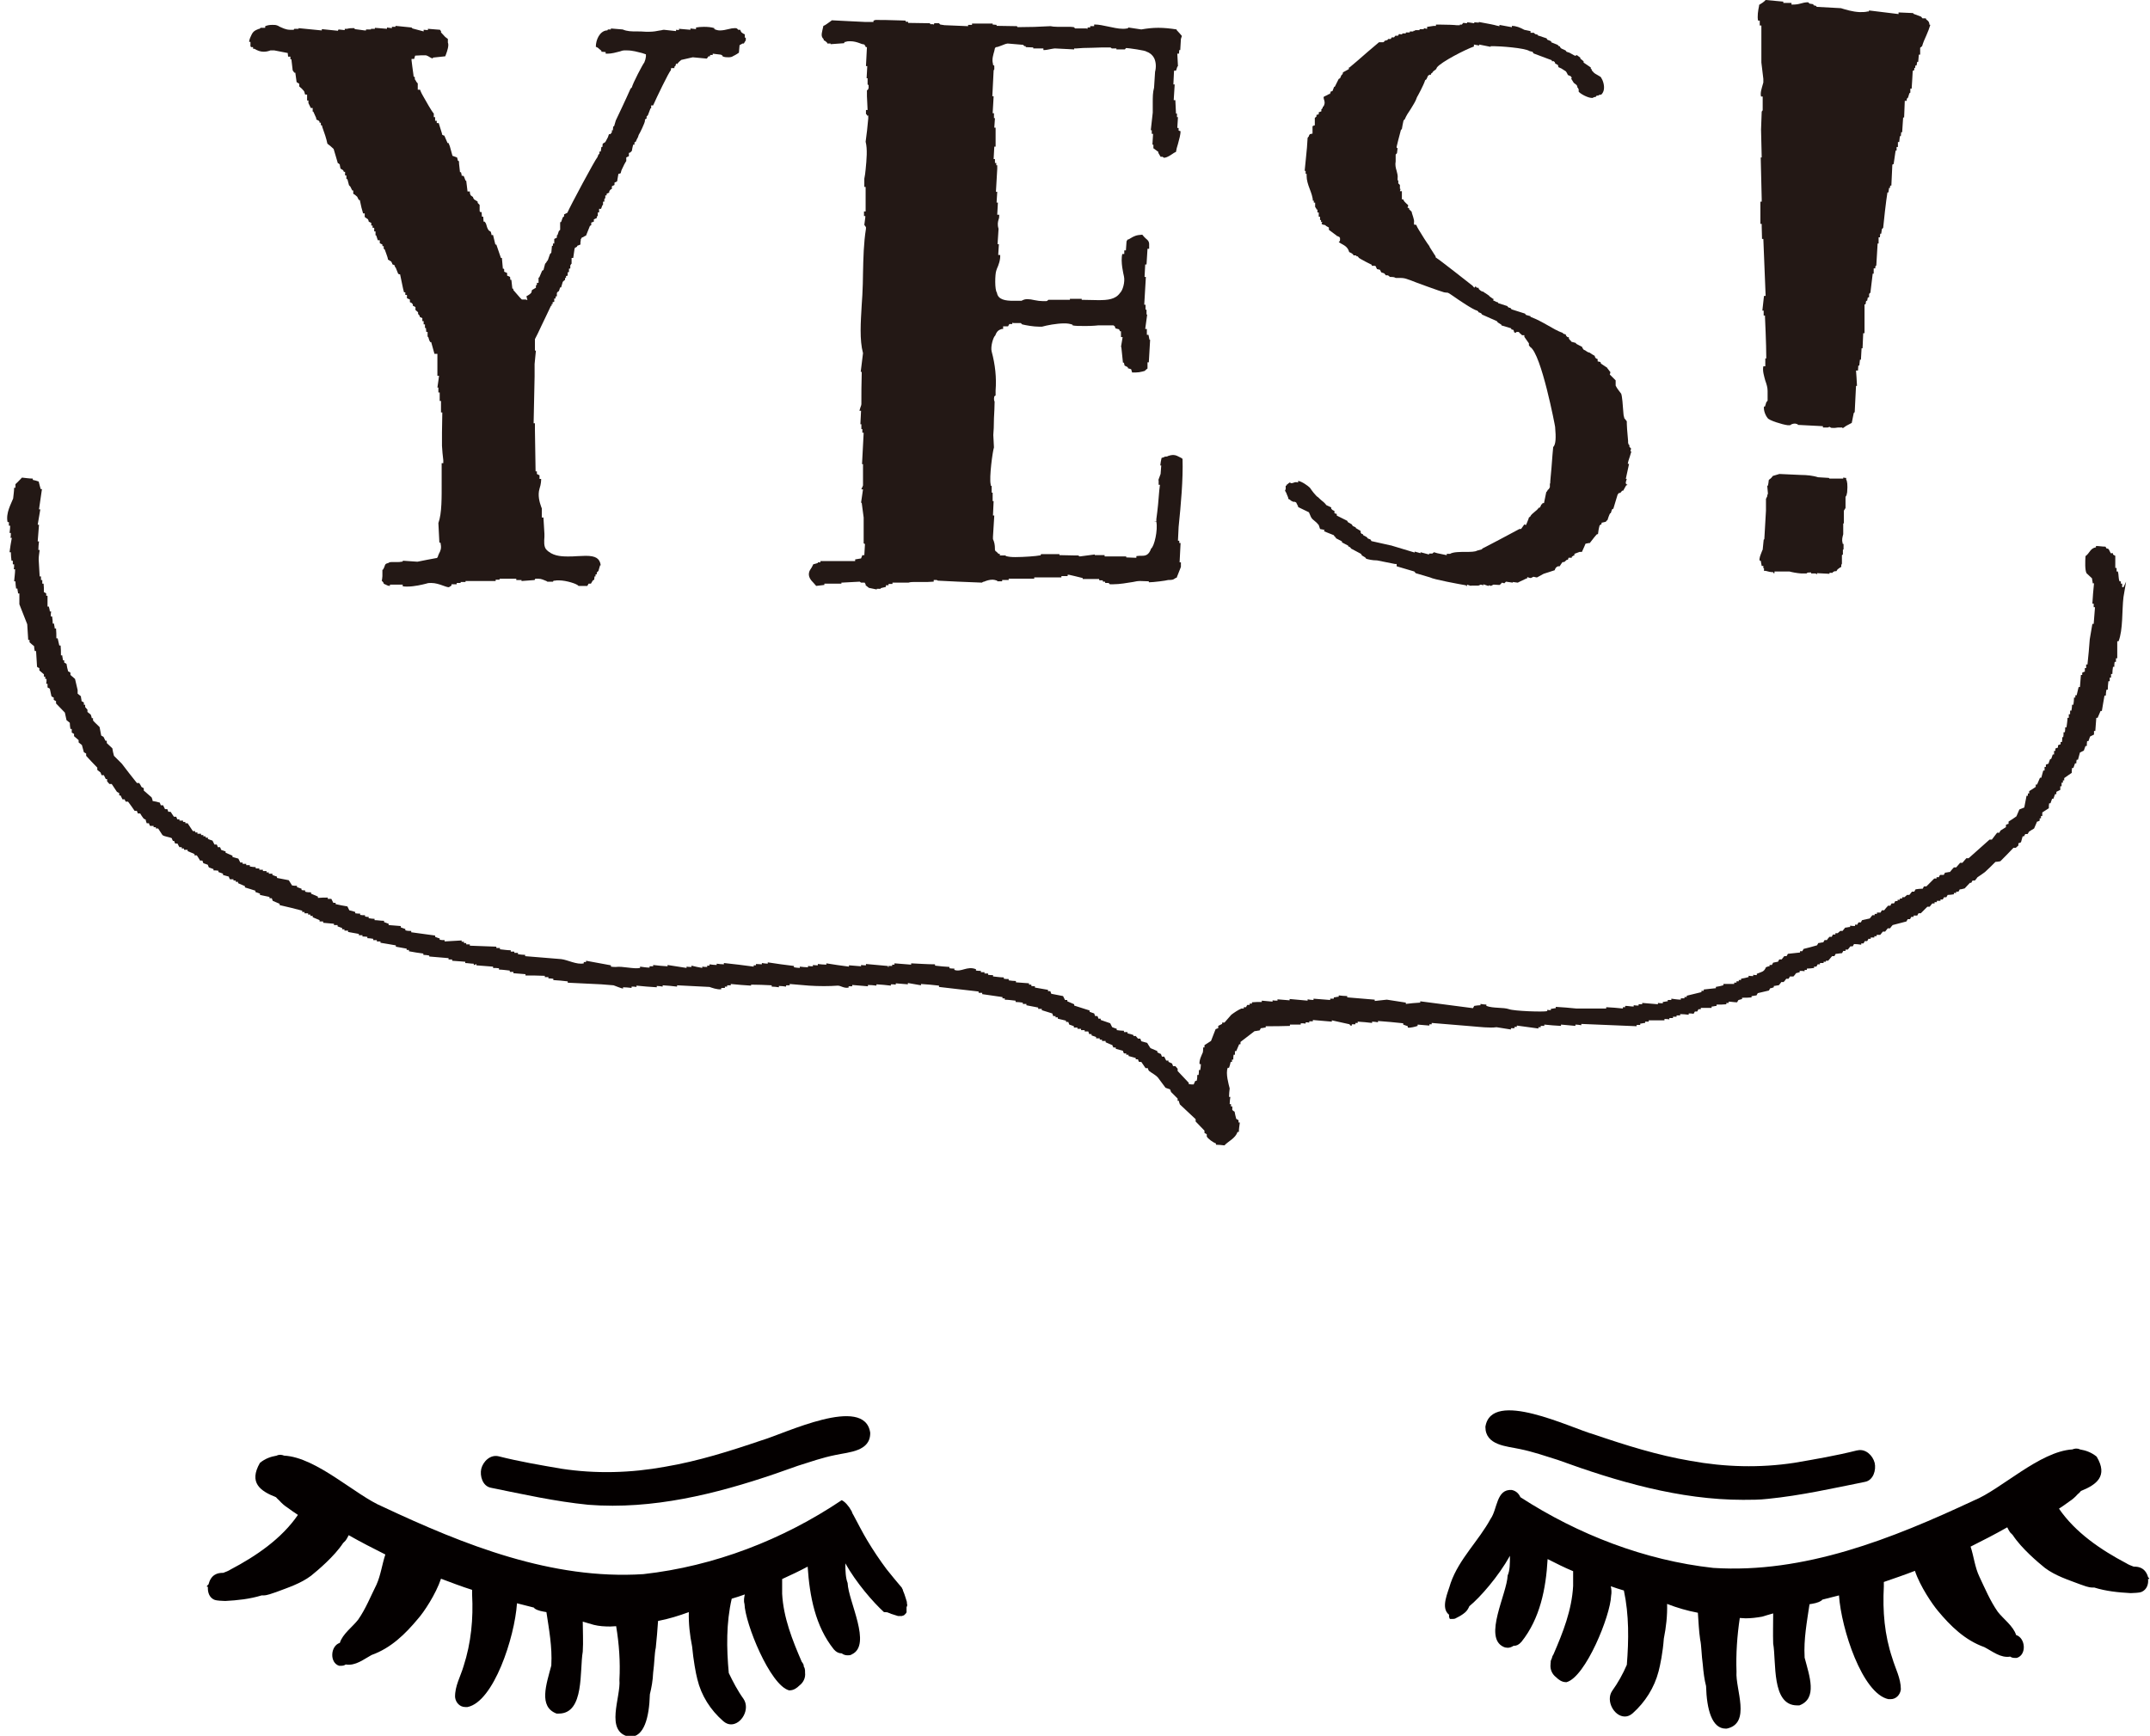
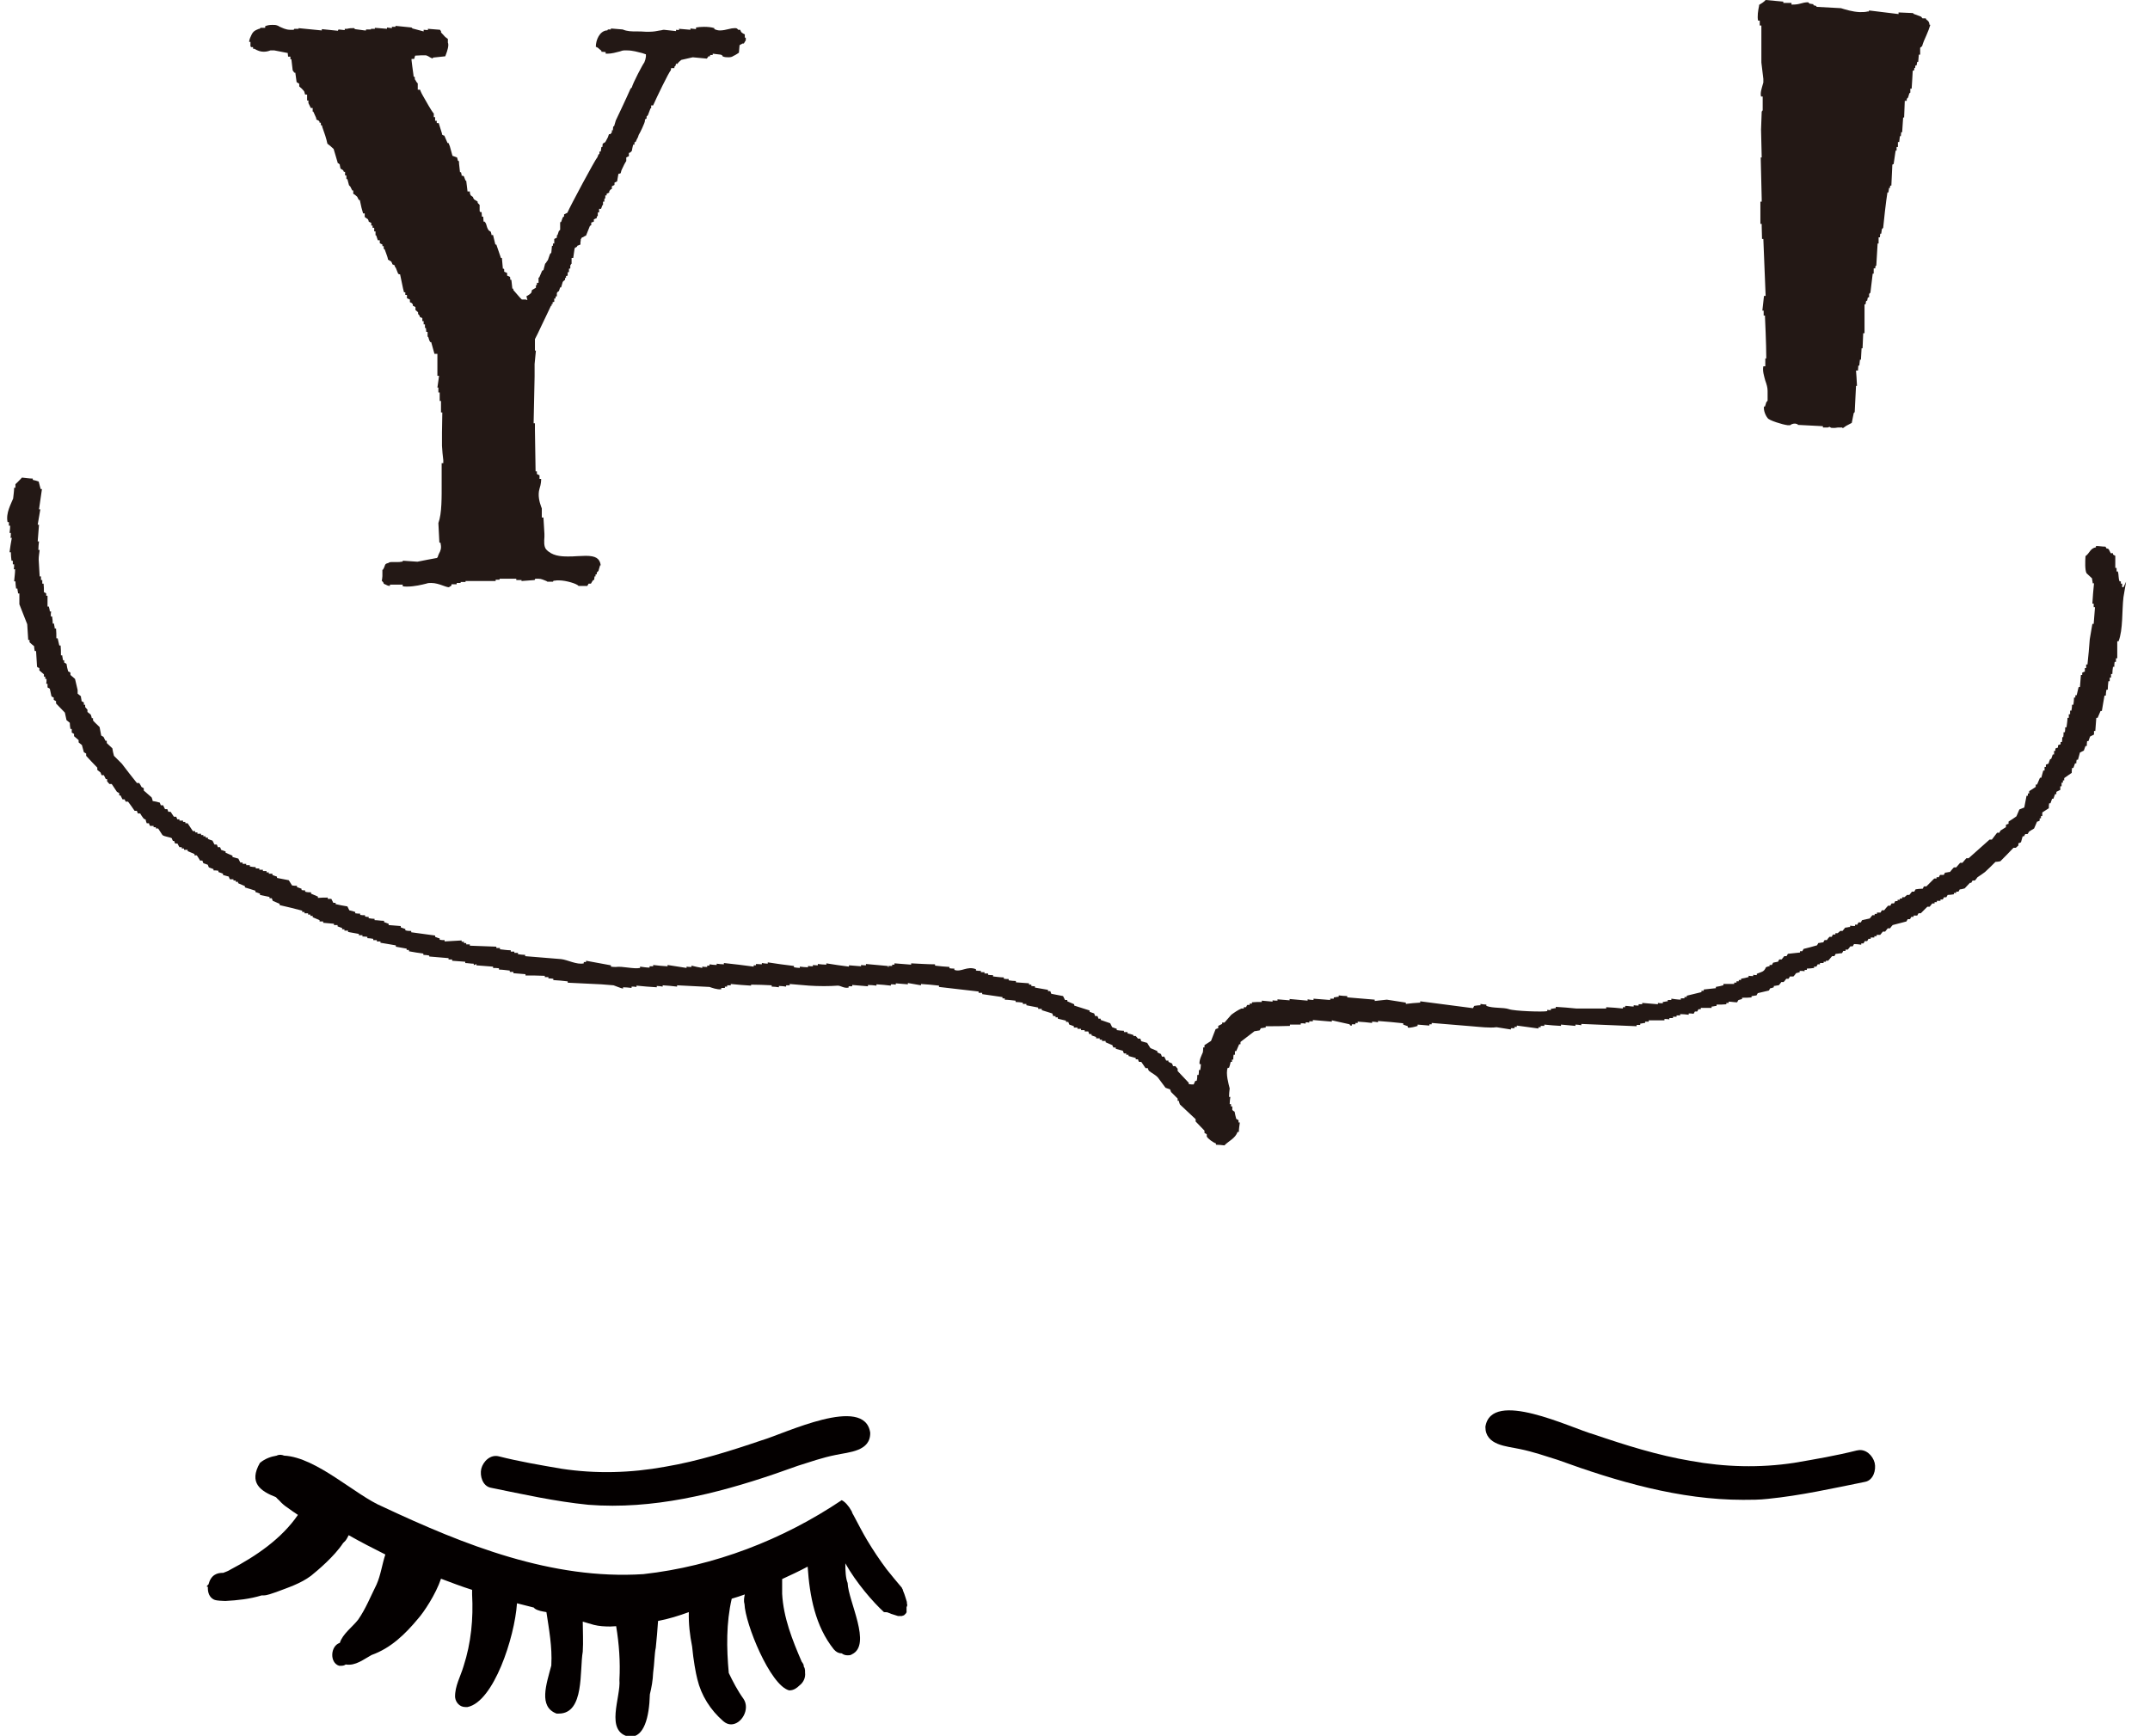
<svg xmlns="http://www.w3.org/2000/svg" id="_レイヤー_2" data-name="レイヤー 2" viewBox="0 0 65.67 53.03">
  <defs>
    <style>
      .cls-1 {
        fill: #040000;
      }

      .cls-1, .cls-2 {
        stroke-width: 0px;
      }

      .cls-2 {
        fill: #231815;
        fill-rule: evenodd;
      }
    </style>
  </defs>
  <g id="_レイヤー_1-2" data-name="レイヤー 1">
    <path class="cls-2" d="m64.86,17.94s-.03,0-.04,0c0-.04,0-.07,0-.11-.01,0-.02,0-.04,0,0-.02,0-.05,0-.07-.01,0-.02,0-.04,0-.04-.1-.02-.19-.05-.3-.01,0-.02,0-.04,0,0-.04,0-.07,0-.11-.01,0-.02,0-.04,0,0-.12,0-.25,0-.37-.03-.01-.05-.03-.07-.04,0-.01,0-.03,0-.04-.02,0-.05,0-.07,0-.02-.04-.04-.08-.06-.12-.08-.06-.04.03-.1-.08-.1,0-.2-.02-.29-.02,0,.01,0,.02,0,.04-.18.03-.19.18-.32.27-.01.16-.02.42.03.52.06.05.11.11.17.16,0,.05.02.1.02.15.01,0,.02,0,.04,0-.02.21-.04.41-.05.62.01,0,.02,0,.04,0,0,.04,0,.07,0,.11.01,0,.02,0,.04,0-.01.17-.03.34-.04.51-.01,0-.02,0-.04,0-.03.16-.05.31-.08.47-.02.26-.04.51-.07.77-.01,0-.03,0-.04,0,0,.04,0,.07,0,.11-.01,0-.03,0-.04,0,0,.04,0,.07,0,.11-.03,0-.05.02-.08.03,0,.02,0,.05,0,.07-.01,0-.02,0-.04,0-.01.12-.02.24-.03.37-.01,0-.03,0-.04,0-.02.09-.04.17-.06.25-.01,0-.02,0-.04,0,0,.02,0,.05,0,.07-.01,0-.03,0-.04,0,0,.07-.01.15-.02.22-.01,0-.02,0-.04,0,0,.06-.01.12-.02.18-.01,0-.02,0-.04,0,0,.04,0,.07,0,.11-.01,0-.03,0-.04,0,0,.04,0,.07,0,.11-.01,0-.02,0-.04,0,0,.1-.02.19-.03.29-.01,0-.02,0-.04,0,0,.05,0,.1-.01.15-.01,0-.02,0-.04,0,0,.05,0,.1-.01.15-.01,0-.02,0-.03,0,0,.05,0,.1-.01.15-.01,0-.03,0-.04,0,0,.02,0,.05,0,.07-.03,0-.05.02-.08.03,0,.02,0,.05,0,.07-.03,0-.05.02-.08.03,0,.02,0,.05,0,.07-.01,0-.03,0-.04,0,0,.04,0,.07,0,.11-.01,0-.02,0-.04,0-.02.05-.03.1-.05.14-.01,0-.02,0-.03,0-.02.05-.04.1-.05.14-.03.01-.05.02-.08.03,0,.02,0,.05,0,.07-.01,0-.02,0-.04,0,0,.04,0,.07,0,.11-.01,0-.02,0-.04,0-.02.07-.04.14-.06.22-.01,0-.02,0-.04,0-.03.07-.06.14-.09.21-.01,0-.02,0-.04,0,0,.02,0,.05,0,.07-.06.04-.13.09-.2.13,0,.02,0,.05,0,.07-.01,0-.02,0-.04,0,0,.02,0,.05,0,.07-.01,0-.03,0-.04,0-.02.12-.05.24-.07.36-.05.02-.1.04-.15.06-.03.07-.06.14-.09.21-.08.06-.16.11-.24.16,0,.02,0,.05,0,.07-.03,0-.05.02-.08.03,0,.02,0,.05,0,.07-.05.03-.1.06-.16.1-.02.02-.03.05-.04.07-.02,0-.05,0-.07,0-.05.07-.11.14-.16.21-.03,0-.05,0-.07,0-.21.19-.43.38-.64.57-.03,0-.05,0-.07,0-.04.05-.08.09-.12.14-.02,0-.05,0-.07,0-.04.05-.08.09-.12.14-.02,0-.05,0-.07,0-.04.04-.08.09-.12.14-.05,0-.1.02-.15.02-.01.02-.03.05-.04.07-.04,0-.07,0-.11,0-.02.02-.03.05-.04.07-.02,0-.05,0-.07,0,0,.01,0,.02,0,.04-.02,0-.05,0-.07,0-.08.08-.16.16-.24.24-.02,0-.05,0-.07,0-.02.02-.03.05-.04.07-.08,0-.15.01-.22.02-.01.02-.03.05-.04.07-.02,0-.05,0-.07,0-.03.03-.05.07-.08.1-.02,0-.05,0-.07,0l-.08.07s-.05,0-.07,0c0,.01,0,.02,0,.04-.02,0-.05,0-.07,0,0,.01,0,.02,0,.04-.02,0-.05,0-.07,0,0,.01,0,.02,0,.04-.03,0-.05,0-.07,0-.01.02-.03.05-.04.07-.02,0-.05,0-.07,0-.02.02-.03.05-.04.07-.02,0-.05,0-.07,0-.04.04-.08.09-.12.14-.03,0-.05,0-.07,0-.01.02-.03.05-.04.07-.04,0-.07,0-.11,0,0,.01,0,.02,0,.04-.03,0-.05,0-.07,0,0,.01,0,.02,0,.04-.02,0-.05,0-.07,0-.03.03-.05.07-.08.1-.08.02-.15.03-.23.05-.02.02-.03.05-.04.07-.02,0-.05,0-.07,0-.02.02-.03.05-.04.07-.02,0-.05,0-.07,0,0,.01,0,.02,0,.04-.05,0-.1,0-.15-.01,0,.01,0,.02,0,.04-.05,0-.1.02-.15.02-.03.04-.06.07-.08.1-.02,0-.05,0-.07,0l-.08.07s-.05,0-.07,0c0,.01,0,.02,0,.04-.02,0-.05,0-.07,0-.02.02-.03.05-.04.07-.02,0-.05,0-.07,0-.03.03-.06.07-.08.1-.02,0-.05,0-.07,0-.01.02-.03.05-.04.07-.05,0-.1.02-.15.02-.01.02-.03.05-.04.07-.14.04-.28.08-.41.11-.01.02-.03.05-.04.07-.02,0-.05,0-.07,0,0,.01,0,.02,0,.04-.12.01-.25.03-.37.04-.01.02-.03.05-.04.07-.02,0-.05,0-.07,0-.03.03-.05.07-.08.1-.02,0-.05,0-.07,0-.02.02-.03.05-.04.07-.05.01-.1.02-.15.03-.01.02-.03.05-.04.07-.02,0-.05,0-.07,0,0,.01,0,.02,0,.04-.04,0-.08.02-.11.03-.06.15-.14.14-.28.2,0,.01,0,.02,0,.04-.04,0-.07,0-.11-.01,0,.01,0,.02,0,.04-.05,0-.1,0-.14-.01,0,.01,0,.02,0,.04-.08.02-.15.04-.23.05,0,.01,0,.02,0,.04-.02,0-.05,0-.07,0,0,.01,0,.02,0,.04-.02,0-.05,0-.07,0,0,.01,0,.02,0,.04-.02,0-.05,0-.07,0,0,.01,0,.02,0,.04-.11,0-.22,0-.33,0,0,.01,0,.03,0,.04-.07.02-.15.04-.23.05,0,.01,0,.02,0,.04-.13.01-.25.03-.37.04,0,.01,0,.02,0,.04-.02,0-.05,0-.07,0,0,.01,0,.02,0,.04-.15.04-.3.07-.45.11,0,.01,0,.02,0,.04-.02,0-.05,0-.07,0,0,.01,0,.02,0,.04-.04,0-.07,0-.11,0,0,.01,0,.02,0,.04-.1,0-.2-.02-.29-.03,0,.01,0,.03,0,.04-.04,0-.07,0-.11,0,0,.01,0,.02,0,.04-.05,0-.1.02-.15.02,0,.01,0,.02,0,.04-.05,0-.1,0-.15-.01,0,.01,0,.02,0,.04-.16-.01-.32-.03-.48-.04,0,.01,0,.02,0,.04-.04,0-.07,0-.11,0,0,.01,0,.02,0,.04-.05,0-.1,0-.15-.01,0,.01,0,.02,0,.04-.09,0-.17-.02-.26-.02,0,.01,0,.03,0,.04-.02,0-.05,0-.07,0,0,.01,0,.03,0,.04-.17-.02-.34-.03-.51-.04,0,.01,0,.02,0,.04-.31,0-.61,0-.92,0-.21-.02-.41-.04-.62-.05,0,.01,0,.02,0,.04-.05,0-.1.02-.15.02,0,.01,0,.02,0,.04-.04,0-.07,0-.11-.01,0,.01,0,.03,0,.04-.12.03-1.01,0-1.17-.06-.17-.06-.49-.02-.69-.1,0-.01,0-.02,0-.04-.06,0-.12-.01-.18-.02,0,.01,0,.02,0,.04-.06,0-.12.01-.19.02-.01.02-.03.05-.04.07-.53-.07-1.07-.14-1.61-.21,0,.01,0,.03,0,.04-.15.01-.3.02-.44.04,0-.01,0-.03,0-.04-.19-.03-.39-.06-.58-.09-.12.01-.25.03-.37.04,0-.01,0-.02,0-.04-.28-.02-.56-.05-.84-.07,0-.01,0-.03,0-.04-.08,0-.17-.01-.26-.02,0,.01,0,.02,0,.04-.05,0-.1.02-.15.02,0,.01,0,.02,0,.04-.04,0-.07,0-.11,0,0,.01,0,.02,0,.04-.17-.01-.34-.03-.51-.04,0,.01,0,.02,0,.04-.06,0-.12-.01-.18-.02,0,.01,0,.02,0,.04-.18-.02-.37-.03-.55-.05,0,.01,0,.02,0,.04-.12-.01-.24-.02-.37-.03,0,.01,0,.02,0,.04-.05,0-.1,0-.15-.01,0,.01,0,.03,0,.04-.11-.01-.22-.02-.33-.03,0,.01,0,.02,0,.04-.1,0-.2,0-.3.01,0,.01,0,.02,0,.04-.02,0-.05,0-.07,0,0,.01,0,.02,0,.04-.02,0-.05,0-.07,0-.02.02-.03.05-.04.07-.02,0-.05,0-.07,0,0,.01,0,.02,0,.04-.02,0-.05,0-.07,0-.1.04-.23.13-.31.19-.07.08-.14.16-.21.24-.02,0-.05,0-.07,0,0,.01,0,.03,0,.04-.04.02-.08.04-.12.06,0,.02,0,.05,0,.07-.03.01-.05.02-.08.03-.05.12-.09.24-.14.36-.07.04-.13.09-.2.13,0,.02,0,.05,0,.07-.01,0-.02,0-.04,0,0,.05,0,.1-.01.15-.03.07-.12.24-.1.36.01,0,.02,0,.04,0,0,.06-.01.12-.02.18-.01,0-.02,0-.04,0,0,.05,0,.1-.01.15-.01,0-.02,0-.04,0,0,.06,0,.12-.02.18-.01,0-.02,0-.04,0-.02.03-.03.07-.05.11-.05,0-.1,0-.15-.01,0-.01,0-.02,0-.04-.11-.12-.23-.24-.34-.36,0-.02,0-.05,0-.07l-.07-.08s-.05,0-.07,0c-.01-.03-.02-.05-.03-.08-.04-.02-.07-.03-.11-.05,0-.01,0-.02,0-.04-.03,0-.05,0-.07,0-.02-.04-.04-.08-.06-.12-.02,0-.05,0-.07,0-.01-.03-.02-.05-.03-.08-.03-.01-.07-.03-.11-.05,0-.01,0-.02,0-.04-.07-.03-.14-.06-.21-.09-.03-.05-.07-.1-.1-.16-.06-.02-.12-.03-.18-.05-.01-.02-.02-.05-.03-.08-.02,0-.05,0-.07,0l-.07-.08s-.05,0-.07,0c0-.01,0-.02,0-.03-.06-.02-.12-.04-.18-.05,0-.01,0-.02,0-.04-.04,0-.07,0-.11,0,0-.01,0-.02,0-.04-.07,0-.15-.01-.22-.02,0-.01,0-.02,0-.04-.05-.02-.1-.03-.14-.05-.02-.04-.04-.08-.06-.12-.1-.03-.19-.07-.29-.1,0-.01,0-.03,0-.04-.02,0-.05,0-.07,0,0-.02-.02-.05-.03-.08-.03,0-.05,0-.07,0-.01-.02-.02-.05-.03-.08-.05-.02-.1-.03-.14-.05,0-.01,0-.02,0-.04-.16-.05-.31-.1-.47-.15,0-.01,0-.02,0-.04-.07-.03-.14-.06-.21-.09,0-.01,0-.03,0-.04-.02,0-.05,0-.07,0-.02-.04-.04-.08-.06-.12-.12-.02-.24-.05-.36-.07-.01-.03-.02-.05-.03-.08-.02,0-.05,0-.07,0,0-.01,0-.03,0-.04-.13-.02-.27-.05-.4-.07,0-.01,0-.03,0-.04-.04,0-.07,0-.11-.01,0-.01,0-.02,0-.04-.02,0-.05,0-.07,0,0-.01,0-.02,0-.04-.13-.01-.27-.02-.4-.03,0-.01,0-.02,0-.04-.07,0-.15-.01-.22-.02,0-.01,0-.02,0-.04-.05,0-.1,0-.15-.01,0-.01,0-.02,0-.04-.11,0-.22-.02-.33-.03,0-.01,0-.02,0-.04-.05,0-.1,0-.15-.01,0-.01,0-.02,0-.04-.04,0-.07,0-.11,0,0-.01,0-.02,0-.04-.04,0-.07,0-.11,0,0-.01,0-.02,0-.04-.05,0-.1,0-.15-.01,0-.01,0-.02,0-.04-.27-.11-.45.1-.66.02,0-.01,0-.02,0-.04-.05,0-.1,0-.15-.01,0-.01,0-.02,0-.04-.15-.01-.29-.02-.44-.04,0-.01,0-.03,0-.04-.24,0-.49-.02-.73-.03,0,.01,0,.02,0,.04-.17-.01-.34-.03-.51-.04,0,.01,0,.03,0,.04-.02,0-.05,0-.07,0,0,.01,0,.02,0,.04-.04,0-.07,0-.11,0,0,.01,0,.02,0,.04-.05,0,.02-.02-.03-.04-.22-.02-.44-.04-.66-.06,0,.01,0,.02,0,.04-.05,0-.1,0-.15-.01,0,.01,0,.03,0,.04-.12-.01-.24-.02-.37-.03,0,.01,0,.02,0,.04-.23-.03-.46-.06-.69-.1,0,.01,0,.02,0,.04-.09,0-.17-.01-.26-.02,0,.01,0,.02,0,.04-.05,0-.1,0-.15-.01,0,.01,0,.02,0,.04-.05,0-.1,0-.15-.01,0,.01,0,.03,0,.04-.08,0-.17-.01-.25-.02,0,.01,0,.02,0,.04-.06,0-.12-.01-.18-.02,0-.01,0-.03,0-.04-.27-.03-.53-.07-.8-.11,0,.01,0,.02,0,.04-.06,0-.12-.01-.18-.02,0,.01,0,.02,0,.04-.06,0-.12-.01-.18-.01,0,.01,0,.02,0,.04-.02,0-.05,0-.07,0,0,.01,0,.02,0,.04-.3-.04-.61-.08-.91-.11,0,.01,0,.02,0,.04-.07,0-.15-.01-.22-.02,0,.01,0,.02,0,.04-.07,0-.15-.01-.22-.02,0,.01,0,.02,0,.04-.03,0-.05,0-.07,0,0,.01,0,.02,0,.04-.05,0-.1,0-.15-.01,0,.01,0,.02,0,.04-.11-.02-.22-.04-.33-.07,0,.01,0,.02,0,.04-.05,0-.1,0-.15-.01,0,.01,0,.03,0,.04-.2-.03-.39-.06-.58-.09,0,.01,0,.02,0,.04-.15-.01-.29-.02-.44-.04,0,.01,0,.03,0,.04-.04,0-.07,0-.11,0,0,.01,0,.03,0,.04-.1,0-.2-.02-.29-.03,0,.01,0,.02,0,.04-.2.04-.54-.06-.74-.03-.05,0-.1,0-.15-.01,0-.01,0-.02,0-.04-.25-.05-.51-.09-.76-.14,0,.01,0,.02,0,.04-.02,0-.05,0-.07,0,0,.01,0,.02,0,.04-.21.05-.5-.11-.69-.13-.37-.03-.73-.06-1.1-.09,0-.01,0-.02,0-.04-.07,0-.15-.01-.22-.02,0-.01,0-.02,0-.04-.04,0-.07,0-.11,0,0-.01,0-.02,0-.04-.04,0-.07,0-.11,0,0-.01,0-.02,0-.04-.11,0-.22-.02-.33-.03,0-.01,0-.02,0-.04-.04,0-.07,0-.11,0,0-.01,0-.02,0-.04-.27-.01-.54-.02-.81-.03,0-.01,0-.02,0-.04-.04,0-.07,0-.11,0,0-.01,0-.02,0-.04-.02,0-.05,0-.07,0,0-.01,0-.02,0-.04-.02,0-.05,0-.07,0,0-.01,0-.02,0-.04-.17.01-.35.02-.52.03,0-.01,0-.02,0-.04-.05,0-.1,0-.15-.01,0-.01,0-.02,0-.04-.05-.02-.1-.03-.14-.05,0-.01,0-.02,0-.04-.24-.03-.49-.07-.73-.1,0-.01,0-.02,0-.04-.06,0-.12,0-.18-.02,0-.01,0-.02,0-.04-.05-.02-.1-.03-.14-.05,0-.01,0-.02,0-.04-.12-.01-.24-.02-.37-.03,0-.01,0-.02,0-.04-.05-.02-.09-.03-.14-.05,0-.01,0-.02,0-.04-.1,0-.2-.02-.29-.02,0-.01,0-.02,0-.04-.06,0-.12-.01-.18-.02,0-.01,0-.02,0-.04-.04,0-.07,0-.11-.01,0-.01,0-.02,0-.04-.05,0-.1,0-.15-.01,0-.01,0-.02,0-.04-.05,0-.1,0-.15-.01,0-.01,0-.02,0-.04-.06-.02-.12-.04-.18-.05-.02-.04-.04-.08-.06-.12-.12-.02-.24-.04-.36-.07,0-.01,0-.02,0-.04-.02,0-.05,0-.07,0-.02-.04-.04-.08-.06-.12-.04,0-.07,0-.11,0,0-.01,0-.02,0-.04-.1,0-.2,0-.3.01,0-.01,0-.02,0-.04-.07-.03-.14-.06-.21-.09,0-.01,0-.02,0-.04-.06,0-.12,0-.18-.02,0-.01,0-.03,0-.04-.04,0-.07,0-.11-.01,0,0,0-.02,0-.04-.05-.02-.09-.03-.14-.05,0-.01,0-.02,0-.04-.05,0-.1,0-.15-.01-.03-.05-.06-.1-.1-.16-.12-.02-.24-.05-.36-.07,0-.01,0-.02,0-.04-.05-.02-.1-.03-.14-.05,0-.01,0-.02,0-.04-.04,0-.07,0-.11,0,0-.01,0-.02,0-.04-.03,0-.05,0-.07,0,0-.01,0-.02,0-.04-.04,0-.07,0-.11,0,0-.01,0-.03,0-.04-.04,0-.07,0-.11,0,0-.01,0-.02,0-.04-.04,0-.07,0-.11,0,0-.01,0-.02,0-.04-.06,0-.12-.01-.18-.02,0-.01,0-.02,0-.04-.04,0-.07,0-.11,0,0-.01,0-.02,0-.04-.04,0-.07,0-.11,0,0-.01,0-.03,0-.04-.02,0-.05,0-.07,0-.02-.04-.04-.08-.06-.12-.06-.02-.12-.03-.18-.05,0-.01,0-.02,0-.04-.07-.03-.14-.06-.21-.09,0-.01,0-.02,0-.04-.05-.02-.1-.03-.14-.05,0-.03-.02-.05-.03-.08-.02,0-.05,0-.07,0,0-.03-.02-.05-.03-.08-.02,0-.05,0-.07,0-.02-.04-.04-.08-.06-.12-.05-.02-.1-.03-.14-.05,0-.01,0-.02,0-.04-.02,0-.05,0-.07,0,0-.01,0-.02,0-.04-.02,0-.05,0-.07,0,0-.01,0-.03,0-.04-.02,0-.05,0-.07,0,0-.01,0-.03,0-.04-.04,0-.07,0-.11,0,0-.01,0-.02,0-.04-.02,0-.05,0-.07,0,0-.01,0-.02,0-.04-.02,0-.05,0-.07,0-.05-.08-.11-.16-.16-.24-.02,0-.05,0-.07,0,0-.01,0-.02,0-.04-.02,0-.05,0-.07,0,0-.01,0-.02,0-.04-.04,0-.07,0-.11,0,0-.01,0-.03,0-.04-.02,0-.05,0-.07,0,0-.03-.02-.05-.03-.08-.02,0-.05,0-.07,0-.03-.05-.07-.1-.1-.15-.02,0-.05,0-.07,0-.01-.03-.02-.05-.03-.08-.02,0-.05,0-.07,0-.02-.04-.04-.08-.06-.12-.02,0-.05,0-.07,0-.01-.02-.02-.05-.03-.08-.07-.02-.14-.04-.22-.05,0-.04-.02-.08-.03-.11-.08-.07-.16-.14-.24-.21,0-.02,0-.05,0-.07-.02-.01-.05-.03-.07-.04-.02-.04-.04-.08-.07-.12-.02,0-.05,0-.07,0-.16-.2-.31-.39-.46-.59-.08-.08-.16-.16-.24-.24-.02-.08-.04-.15-.05-.23-.06-.05-.11-.11-.17-.16,0-.02,0-.05,0-.07-.01,0-.02,0-.04,0-.02-.04-.04-.08-.06-.12-.02-.01-.05-.03-.07-.04-.02-.09-.03-.17-.05-.26-.07-.07-.14-.13-.2-.2,0-.02,0-.05,0-.07-.01,0-.02,0-.04,0,0-.04-.02-.07-.03-.11-.03-.03-.07-.05-.1-.08,0-.02,0-.05,0-.07l-.07-.08s0-.05,0-.07c-.01,0-.02,0-.04,0,0-.02,0-.05,0-.07-.02-.01-.05-.03-.07-.04,0-.05-.02-.1-.02-.15-.03-.03-.07-.05-.1-.08,0-.04,0-.07,0-.11-.03-.11-.05-.23-.08-.34-.05-.04-.09-.08-.14-.12,0-.02,0-.05,0-.07-.02-.02-.05-.03-.07-.04-.02-.07-.04-.15-.05-.23-.02-.01-.05-.03-.07-.04,0-.02,0-.05,0-.07-.01,0-.02,0-.04,0,0-.05-.02-.1-.02-.15-.01,0-.02,0-.04,0,0-.1,0-.2-.01-.3-.01,0-.03,0-.04,0-.02-.07-.03-.15-.05-.22-.01,0-.02,0-.04,0,0-.1,0-.2-.01-.3-.01,0-.02,0-.04,0,0-.05-.02-.1-.02-.15-.01,0-.02,0-.04,0,0-.07-.01-.15-.02-.22-.01,0-.02,0-.04,0,0-.05,0-.1.01-.15-.01,0-.02,0-.04,0,0-.05-.02-.1-.03-.15-.01,0-.02,0-.04,0,0-.11,0-.22,0-.33-.01,0-.02,0-.04,0,0-.02,0-.05,0-.07-.02-.02-.05-.03-.07-.04,0-.09,0-.17-.01-.26-.01,0-.02,0-.04,0,0-.04,0-.07,0-.11-.01,0-.02,0-.04,0,0-.04,0-.07,0-.11-.01,0-.02,0-.04,0-.01-.17-.02-.34-.03-.52,0-.1.02-.2.03-.29-.01,0-.02,0-.04,0,0-.09.01-.17.02-.26-.01,0-.02,0-.04,0,.01-.17.03-.34.04-.51-.01,0-.02,0-.04,0,.03-.16.05-.31.08-.47-.01,0-.02,0-.04,0,.03-.21.06-.41.09-.62-.01,0-.02,0-.04,0-.02-.08-.04-.15-.06-.23-.06-.02-.12-.04-.18-.05,0-.01,0-.03,0-.04-.11,0-.22-.02-.33-.03-.07.07-.13.14-.2.2,0,.04,0,.07,0,.11-.01,0-.02,0-.04,0,0,.11-.02.22-.03.33-.06.16-.23.44-.17.72.01,0,.02,0,.04,0,0,.04,0,.07,0,.11.01,0,.02,0,.04,0,0,.07-.01.15-.02.22.01,0,.02,0,.04,0,0,.05,0,.1-.01.15.01,0,.02,0,.04,0-.03.15-.05.29-.07.44.01,0,.02,0,.04,0,0,.09.01.17.02.26.01,0,.02,0,.04,0,0,.04,0,.07,0,.11.01,0,.02,0,.04,0,0,.05,0,.1-.01.15.01,0,.02,0,.04,0,0,.12-.02.24-.03.37.01,0,.02,0,.04,0,0,.07.01.15.02.22.01,0,.03,0,.04,0,0,.05.02.1.02.15.01,0,.03,0,.04,0,0,.11,0,.22,0,.33.08.2.16.41.24.61.01.16.02.32.03.48.01,0,.03,0,.04,0,0,.02,0,.05,0,.07.04.04.09.08.14.12,0,.05.01.1.02.15.01,0,.02,0,.04,0,.01.16.02.32.03.48.02.02.05.03.07.04,0,.02,0,.05,0,.07.05.04.09.08.14.12,0,.02,0,.05,0,.07.01,0,.02,0,.04,0,0,.03,0,.05,0,.07.01,0,.02,0,.04,0,0,.05,0,.1-.01.15.01,0,.03,0,.04,0,0,.04,0,.07,0,.11.02.01.05.03.07.04.02.08.03.15.05.23.02.02.05.03.07.04,0,.02,0,.05,0,.07.02.01.05.03.07.04,0,.03,0,.05,0,.07.09.09.18.19.27.28.02.08.03.15.05.23.03.03.07.05.1.08,0,.06.01.13.02.19.01,0,.02,0,.04,0,0,.04,0,.07,0,.11.02.01.05.03.07.04,0,.02,0,.05,0,.07.05.04.09.08.14.12,0,.02,0,.05,0,.07.03.03.07.05.1.08.02.07.04.15.06.22.02.01.05.03.07.04,0,.02,0,.05,0,.07.11.12.22.24.34.36,0,.02,0,.05,0,.07.03.03.07.05.1.08.01.03.02.05.03.08.02,0,.05,0,.07,0,.02.04.04.08.06.12.01,0,.02,0,.04,0,0,.02,0,.05,0,.07l.07.08s.05,0,.07,0c.05.08.11.16.16.24.02.01.05.03.07.04,0,.03,0,.05,0,.07.01,0,.02,0,.04,0,.02.04.04.08.06.12.02,0,.05,0,.07,0,0,.03.02.05.03.07.02,0,.05,0,.07,0,.07.09.13.18.2.28.02,0,.05,0,.07,0,0,.02.02.05.03.08.02,0,.05,0,.07,0,.03.05.06.1.1.15.02.02.05.03.07.04,0,.04.02.08.03.11.02,0,.05,0,.07,0,0,.03.02.05.03.08.04,0,.07,0,.11,0,0,.01,0,.03,0,.04.02,0,.05,0,.07,0,0,.01,0,.02,0,.04.02,0,.05,0,.07,0,.04.07.09.13.13.2.06.05.23.06.29.1,0,.03.02.05.03.08.01,0,.02,0,.04,0,0,.03.02.05.03.08.02,0,.05,0,.07,0,.02.04.04.08.06.11.02,0,.05,0,.07,0,0,.01,0,.03,0,.04.02,0,.05,0,.07,0,0,.01,0,.02,0,.04.04,0,.07,0,.11,0,0,.01,0,.03,0,.04.07.03.14.06.21.09,0,.01,0,.03,0,.04.02,0,.05,0,.07,0,.03.05.07.1.1.16.02,0,.05,0,.07,0,.01.03.02.05.03.08.05.02.1.03.14.05,0,.03.02.05.03.08.05.02.09.03.14.05,0,.01,0,.02,0,.04.05,0,.1,0,.15.01,0,.01,0,.02,0,.04.05.02.1.03.14.05,0,.01,0,.02,0,.04.06.02.12.03.18.05,0,.03.02.05.03.08.04,0,.07,0,.11,0,0,.01,0,.02,0,.04.02,0,.05,0,.07,0,0,.01,0,.02,0,.04.02,0,.05,0,.07,0,0,.01,0,.02,0,.04.07.03.14.06.21.09,0,.01,0,.02,0,.04.11.03.22.07.32.1,0,.01,0,.02,0,.04.05.02.1.03.14.05,0,.01,0,.02,0,.04.1.02.19.04.29.06,0,.01,0,.03,0,.04.02,0,.05,0,.07,0,.01.03.02.05.03.08.07.03.14.06.21.09,0,.01,0,.02,0,.04.23.05.46.11.69.17,0,.01,0,.03,0,.04.02,0,.05,0,.07,0,0,.01,0,.02,0,.04.04,0,.07,0,.11,0,0,.01,0,.02,0,.04.02,0,.05,0,.07,0,0,.01,0,.02,0,.04.02,0,.05,0,.07,0,0,.01,0,.02,0,.04.07.03.14.06.21.09,0,.01,0,.02,0,.04.04,0,.07,0,.11,0,0,.01,0,.02,0,.04.11.01.22.02.33.03,0,.01,0,.02,0,.04.04,0,.07,0,.11,0,0,.01,0,.02,0,.04.05.02.09.03.14.05,0,.01,0,.02,0,.04.02,0,.05,0,.07,0,0,.01,0,.02,0,.04.04,0,.07,0,.11,0,0,.01,0,.03,0,.04.11.02.22.04.33.06,0,.01,0,.02,0,.04.04,0,.07,0,.11,0,0,.01,0,.02,0,.04.05,0,.1,0,.15.01,0,.01,0,.02,0,.04.06,0,.12.01.18.02,0,.01,0,.03,0,.04.03,0,.07,0,.11,0,0,.01,0,.02,0,.04.04,0,.07,0,.11,0,0,.01,0,.03,0,.04.16.03.32.05.47.08,0,.01,0,.02,0,.04.11.02.22.04.33.06,0,.01,0,.02,0,.04.02,0,.05,0,.07,0,0,.01,0,.02,0,.04.15.03.29.05.44.07,0,.01,0,.02,0,.04.06,0,.12.01.18.02,0,.01,0,.02,0,.03.2.02.39.03.59.05,0,.01,0,.02,0,.04.04,0,.07,0,.11,0,0,.01,0,.02,0,.04.13.01.27.02.4.03,0,.01,0,.02,0,.04.08,0,.17.02.26.02,0,.01,0,.03,0,.04.03,0,.05-.02.08-.03,0,.01,0,.02,0,.04.17.01.34.03.51.04,0,.01,0,.02,0,.04.06,0,.12,0,.18.01,0,.01,0,.03,0,.04.11,0,.22.02.33.03,0,.01,0,.02,0,.04.04,0,.07,0,.11,0,0,.01,0,.02,0,.04.12.01.24.02.37.03,0,.01,0,.02,0,.04.2,0,.39,0,.59.01,0,.01,0,.03,0,.04.04,0,.07,0,.11,0,0,.01,0,.02,0,.04.05,0,.1,0,.15.01,0,.01,0,.02,0,.04.15.01.29.02.44.04,0,.01,0,.02,0,.04.34.02.68.03,1.03.05.12.01.25.02.37.03.03.01.25.1.29.1,0-.01,0-.02,0-.04.09,0,.17.01.26.02,0-.01,0-.02,0-.04.05,0,.1,0,.15.01,0-.01,0-.02,0-.04.21.02.41.04.62.05,0-.01,0-.02,0-.04.06,0,.12.01.18.02,0-.01,0-.02,0-.04.15.01.29.02.44.04,0-.01,0-.02,0-.04.33.02.66.03.99.05.06.02.24.09.36.07,0-.01,0-.03,0-.04.04,0,.07,0,.11,0,0-.01,0-.03,0-.04.02,0,.05,0,.07,0,0-.01,0-.02,0-.04.04,0,.07,0,.11,0,0-.01,0-.03,0-.04.21.02.42.04.62.05,0-.01,0-.02,0-.03.21,0,.42.01.63.02,0,.01,0,.02,0,.04.07,0,.15.01.22.02,0-.01,0-.02,0-.04.07,0,.15.01.22.02,0-.01,0-.02,0-.04.04,0,.07,0,.11,0,0-.01,0-.02,0-.04.19.02.39.03.59.05.29.02.63.02.88,0,.09,0,.19.09.33.06,0-.01,0-.02,0-.04.04,0,.07,0,.11,0,0-.01,0-.02,0-.04.16.01.32.03.48.04,0-.01,0-.02,0-.04.09,0,.17.01.26.02,0-.01,0-.02,0-.04.15.01.29.02.44.04,0-.01,0-.03,0-.04.05,0,.1,0,.15.01,0-.01,0-.02,0-.04.12.01.24.02.37.03,0-.01,0-.02,0-.04.13.02.27.05.4.07,0-.01,0-.02,0-.04.18.01.37.03.55.05,0,.01,0,.02,0,.04.4.05.8.09,1.21.14,0,.01,0,.02,0,.04.04,0,.07,0,.11,0,0,.01,0,.02,0,.04.21.03.41.06.62.09,0,.01,0,.02,0,.04.02,0,.05,0,.07,0,0,.01,0,.03,0,.04.11,0,.22.02.33.03,0,.01,0,.03,0,.04.07,0,.15.01.22.02,0,.01,0,.02,0,.04.04,0,.07,0,.11,0,0,.01,0,.02,0,.04.12.02.24.05.36.07,0,.01,0,.02,0,.04.04,0,.07,0,.11,0,0,.01,0,.03,0,.04.11.03.21.07.32.1.01.03.02.05.03.08.02,0,.05,0,.07,0,0,.01,0,.02,0,.04.02,0,.05,0,.07,0,0,.01,0,.03,0,.04.08.02.17.04.25.06,0,.01,0,.03,0,.04.02,0,.05,0,.07,0,.01.02.02.05.03.08.05.02.1.03.14.05,0,.01,0,.02,0,.04.04,0,.07,0,.11,0,0,.01,0,.02,0,.04.04,0,.07,0,.11,0,0,.01,0,.02,0,.04.04,0,.07,0,.11,0,0,.01,0,.02,0,.04.04,0,.07,0,.11,0,.01.03.02.05.03.08.02,0,.05,0,.07,0,0,.01,0,.02,0,.04.05.02.09.03.14.05,0,.01,0,.02,0,.04.04,0,.07,0,.11,0,0,.01,0,.03,0,.04.02,0,.05,0,.07,0,0,.01,0,.02,0,.04.04,0,.07,0,.11,0,0,.01,0,.03,0,.04.07.03.14.06.21.09,0,.03.02.05.03.07.02,0,.05,0,.07,0,0,.01,0,.02,0,.04.07.02.14.04.22.06,0,.03.02.05.03.08.02,0,.05,0,.07,0,0,.01,0,.03,0,.04.02,0,.05,0,.07,0,0,.01,0,.02,0,.04.07.02.14.04.22.06,0,.01,0,.02,0,.04.02,0,.05,0,.07,0,0,.03.02.05.03.08.02,0,.05,0,.07,0,.04.06.09.13.13.19.02,0,.05,0,.07,0,0,.03.02.05.03.08.1.08.2.12.28.21.08.1.15.21.23.31.05.02.09.03.14.05.01.03.02.05.03.08.07.07.14.14.2.2,0,.03,0,.05,0,.07.01,0,.02,0,.04,0,0,.04.02.08.03.11.16.15.32.3.48.45,0,.02,0,.05,0,.07.09.09.18.19.27.28,0,.02,0,.05,0,.07.02.01.05.03.07.04,0,.03,0,.05,0,.07.04.07.19.18.28.21,0,.01,0,.03,0,.04.08,0,.17.01.26.02.12-.13.33-.21.4-.41.01,0,.02,0,.04,0,0-.1.02-.2.03-.29-.01,0-.02,0-.04,0,0-.02,0-.05,0-.07-.02-.01-.05-.03-.07-.04-.02-.08-.04-.15-.05-.22-.02-.01-.05-.03-.07-.05,0-.04,0-.07,0-.11-.01,0-.02,0-.04,0,0-.02,0-.05,0-.07-.01,0-.02,0-.04,0,0-.07.01-.15.02-.22-.01,0-.03,0-.04,0,0-.09.01-.17.02-.26-.03-.12-.13-.46-.06-.63.01,0,.03,0,.04,0,.02-.06.04-.12.05-.18.01,0,.02,0,.04,0,0-.02,0-.05,0-.07.01,0,.02,0,.04,0,0-.05,0-.1.01-.15.01,0,.02,0,.04,0,0-.04,0-.07,0-.11.01,0,.02,0,.04,0,.03-.07.06-.14.09-.21.01,0,.02,0,.04,0,0-.02,0-.05,0-.07.14-.11.29-.22.43-.33.05,0,.1-.02.15-.02.02-.02.03-.05.04-.07.05,0,.1-.02.15-.02,0-.01,0-.03,0-.04.25,0,.49,0,.74-.01,0-.01,0-.02,0-.04.11,0,.22,0,.33,0,0-.01,0-.02,0-.04.05,0,.1,0,.15.01,0-.01,0-.02,0-.04.04,0,.07,0,.11.01,0-.01,0-.02,0-.04.04,0,.07,0,.11,0,0-.01,0-.03,0-.04.19.02.39.03.58.05,0-.01,0-.02,0-.04.18.04.36.08.54.12.01,0,0,.05.07.04,0-.01,0-.02,0-.04.04,0,.07,0,.11,0,0-.01,0-.02,0-.04.03,0,.05,0,.07,0,0-.01,0-.02,0-.04.15.01.29.02.44.04,0-.01,0-.03,0-.04.06,0,.12.01.18.02,0-.01,0-.02,0-.04.26.02.51.04.77.07,0,.01,0,.02,0,.04.05.02.09.03.14.05,0,.01,0,.03,0,.04.06.02.25-.03.3-.05,0-.01,0-.02,0-.04.12.01.24.02.36.03,0-.01,0-.02,0-.04.03,0,.05,0,.07,0,0-.01,0-.02,0-.04.4.03.81.07,1.21.1.25.02.57.06.77.03.15.02.29.05.44.07,0-.01,0-.02,0-.04.04,0,.07,0,.11,0,0-.01,0-.02,0-.04.02,0,.05,0,.07,0,0-.01,0-.02,0-.04.22.03.44.06.66.09,0-.01,0-.02,0-.04.03,0,.05,0,.07,0,0-.01,0-.02,0-.04.04,0,.07,0,.11,0,0-.01,0-.02,0-.04.17.02.34.03.51.04,0-.01,0-.02,0-.04.15.01.29.03.44.04,0-.01,0-.02,0-.04.06,0,.12.01.18.02,0-.01,0-.02,0-.04.56.02,1.13.05,1.69.07,0-.01,0-.02,0-.04.04,0,.07,0,.11,0,0-.01,0-.02,0-.04.05,0,.1-.02.15-.02,0-.01,0-.02,0-.04.04,0,.07,0,.11,0,0-.01,0-.02,0-.04.16,0,.32,0,.48,0,0-.01,0-.02,0-.04.05,0,.1,0,.15.01,0-.01,0-.02,0-.04.04,0,.07,0,.11,0,0-.01,0-.02,0-.04.04,0,.07,0,.11,0,0-.01,0-.02,0-.04.04,0,.07,0,.11,0,0-.01,0-.02,0-.04.09,0,.17.01.26.02,0-.01,0-.02,0-.04.05,0,.1,0,.15.01.01-.02.03-.05.04-.07.02,0,.05,0,.07,0,.01-.02.03-.05.04-.07.02,0,.05,0,.07,0,0-.01,0-.02,0-.04.11,0,.22,0,.33,0,0-.01,0-.02,0-.04.05,0,.1-.02.15-.02,0-.01,0-.03,0-.04.1,0,.2,0,.3-.01,0-.01,0-.02,0-.04.02,0,.05,0,.07,0,0-.01,0-.02,0-.04.08,0,.17.02.26.02.01-.03.03-.05.04-.07.04-.01.08-.02.11-.03,0-.01,0-.02,0-.04.1,0,.2,0,.29-.01,0-.01,0-.03,0-.04.05,0,.1-.02.15-.02.01-.02.03-.05.04-.07.11-.03.23-.05.34-.08.01-.02.03-.05.04-.07.04,0,.08-.02.11-.03,0-.01,0-.03,0-.04.05,0,.1-.02.15-.02.03-.03.06-.07.08-.1.02,0,.05,0,.07,0,.03-.03.06-.07.08-.1.02,0,.05,0,.07,0,.02-.02.03-.05.04-.07.04,0,.07,0,.11,0,.03-.03.06-.07.08-.1.04-.01.07-.02.11-.03,0-.01,0-.02,0-.04.05,0,.1,0,.15.01,0-.01,0-.02,0-.04.02,0,.05,0,.07,0,0-.01,0-.03,0-.04.07,0,.15-.01.22-.02,0-.01,0-.02,0-.04.02,0,.05,0,.07,0,.01-.02.03-.05.04-.07.02,0,.05,0,.07,0,0-.01,0-.02,0-.04.03,0,.07,0,.11,0,0-.01,0-.02,0-.04.02,0,.05,0,.07,0,0-.01,0-.02,0-.03.02,0,.05,0,.07,0,.04-.05.08-.09.12-.14.03,0,.05,0,.07,0,.01-.02.03-.05.04-.07.06,0,.12-.02.19-.02.02-.02.03-.05.04-.07.02,0,.05,0,.07,0,0-.01,0-.02,0-.04.02,0,.05,0,.07,0,.03-.03.05-.07.08-.1.03,0,.05,0,.07,0,.01-.02.03-.05.04-.07.07,0,.15.01.22.02,0-.01,0-.02,0-.04.02,0,.05,0,.07,0,.01-.02.03-.05.04-.07.02,0,.05,0,.07,0,.02-.02.03-.05.04-.07.03,0,.05,0,.07,0,0-.01,0-.02,0-.04.04,0,.07,0,.11,0,0-.01,0-.02,0-.04.02,0,.05,0,.07,0,0-.01,0-.03,0-.04.04,0,.07,0,.11,0,.03-.03.05-.07.08-.1.02,0,.05,0,.07,0,.03-.03.05-.07.08-.1.02,0,.05,0,.07,0,.03-.04.05-.07.08-.1.14-.04.28-.07.42-.11.01-.02.03-.05.04-.07.02,0,.05,0,.07,0,.01-.02.03-.05.04-.07.02,0,.05,0,.07,0,0-.01,0-.02,0-.04.04,0,.07,0,.11,0,.01-.02.03-.05.04-.07.02,0,.05,0,.07,0,.07-.07.13-.13.2-.2.02,0,.05,0,.07,0,.03-.03.05-.07.08-.1.03,0,.05,0,.07,0,0-.01,0-.02,0-.04.02,0,.05,0,.07,0,0-.01,0-.02,0-.04.04,0,.07,0,.11,0,0-.01,0-.02,0-.04.02,0,.05,0,.07,0,.01-.02.03-.05.04-.07.02,0,.05,0,.07,0,.01-.02.03-.05.04-.07.06,0,.12-.01.19-.02,0-.01,0-.02,0-.04.03,0,.05,0,.07,0,0-.01,0-.02,0-.04.02,0,.05,0,.07,0,.01-.02.03-.05.04-.07.05,0,.1-.02.15-.03.05-.06.11-.11.16-.17.01,0,.02,0,.04,0,.01-.02.03-.05.04-.07.02,0,.05,0,.07,0,.03-.03.06-.07.08-.1.08-.05.16-.11.23-.16.11-.1.21-.2.32-.31.05,0,.1-.01.15-.02.13-.13.27-.27.4-.41.02,0,.05,0,.07,0l.08-.07s0-.05,0-.07c.03,0,.05-.02.08-.03.02-.06.03-.12.05-.18.01,0,.02,0,.04,0,.01-.02.03-.05.04-.07.02,0,.05,0,.07,0,.02-.02.03-.05.04-.07.05-.03.1-.07.16-.1.03-.07.06-.14.09-.21.03,0,.05-.02.08-.03,0-.03,0-.05,0-.07.01,0,.02,0,.04,0,0-.03,0-.05,0-.07.01,0,.02,0,.04,0,0-.04,0-.07,0-.11.07-.04.13-.09.2-.13,0-.05,0-.1.01-.15.01,0,.02,0,.04,0,.02-.05.03-.09.05-.14.01,0,.02,0,.04,0,.02-.05.03-.09.05-.14.01,0,.02,0,.04,0,0-.02,0-.05,0-.07.04-.02.08-.04.12-.06,0-.04,0-.07,0-.11.01,0,.02,0,.04,0,0-.04,0-.07,0-.11.01,0,.02,0,.04,0,0-.02,0-.05,0-.07.01,0,.02,0,.04,0,0-.02,0-.05,0-.07.08-.06.16-.11.23-.16,0-.05,0-.1.01-.15.01,0,.02,0,.04,0,.02-.05.03-.09.05-.14.01,0,.02,0,.04,0,0-.04,0-.07.01-.11.01,0,.02,0,.04,0,.02-.07.04-.15.06-.22.04-.02.08-.04.12-.06.02-.05.03-.1.05-.14.01,0,.02,0,.04,0,0-.05,0-.1.01-.15.01,0,.02,0,.04,0,.02-.05.03-.09.05-.14.04-.02.08-.04.12-.06,0-.04,0-.07,0-.11.01,0,.03,0,.04,0,.01-.13.02-.27.03-.4.01,0,.02,0,.04,0,.03-.07.06-.14.09-.21.01,0,.03,0,.04,0,.03-.16.05-.32.08-.47.01,0,.03,0,.04,0,0-.06.01-.12.02-.18.01,0,.02,0,.04,0,0-.08.01-.17.02-.26.01,0,.02,0,.04,0,0-.04,0-.07,0-.11.01,0,.02,0,.04,0,0-.04,0-.07,0-.11.01,0,.02,0,.04,0,0-.07.01-.15.02-.22.01,0,.02,0,.04,0,0-.05,0-.1.01-.15.01,0,.02,0,.04,0,0-.04,0-.07,0-.11.01,0,.03,0,.04,0,0-.17,0-.34,0-.52.01,0,.02,0,.04,0,.14-.36.1-.93.15-1.35.03-.16.05-.31.08-.47Z" />
    <g>
      <path class="cls-2" d="m55.83,13.06h-.15s0-.04,0-.04l-.77-.04v-.02s-.08-.02-.08-.02c-.08,0-.13.03-.15.05,0,0,0,0,0,0-.02,0-.06,0-.08,0-.16-.02-.58-.15-.61-.22-.06-.07-.13-.23-.11-.35h.03s.04-.13.04-.13h0s.04-.05.04-.05v-.3c0-.1-.03-.2-.07-.31-.04-.15-.09-.3-.06-.44h.06s0-.24,0-.24h.03c0-.44-.04-1.27-.04-1.27v-.04s-.04,0-.04,0v-.15s-.04,0-.04,0l.05-.45h.05s-.07-1.74-.07-1.74h-.04c0-.14-.01-.26-.01-.38v-.08s-.04,0-.04,0v-.68s.04,0,.04,0v-.08s-.03-1.27-.03-1.27h.03s-.02-.85-.02-.85l.02-.55.03-.04v-.38s0-.04,0-.04h-.05c-.03-.11.02-.25.05-.36l.02-.07v-.11s-.06-.5-.06-.5c0-.12,0-.26,0-.39,0-.24,0-.45,0-.65v-.09s-.05,0-.05,0v-.15s-.05,0-.05,0c-.03-.12,0-.32.03-.45v-.03c.07-.04.16-.1.2-.15l.54.05s0,.04,0,.04h.25s0,.03,0,.03v.02s.04,0,.04,0c.09,0,.16-.01.23-.03.07-.02.15-.04.22-.04,0,0,.01,0,.02,0l.04.04.12.02v.03s.08.02.08.02l.02.03.74.04c.13.04.35.11.57.12.09,0,.18,0,.25-.02h.03s.01-.03.01-.03l.9.11v-.05s.45.02.45.02v.02s.24.09.24.09h0s.04.05.04.05h.1s.02.04.02.04l.04.03s.04.03.05.09v.03s.03.01.03.01c-.03.1-.07.21-.12.32-.05.11-.1.22-.13.33l-.06.05v.21s-.04,0-.04,0l-.02.22h-.03s-.02.11-.02.11h-.03s-.01.02-.01.02v.05s-.03.01-.03.01v.06s-.05.03-.05.03v.04s-.02.38-.03.5h-.04s0,.12,0,.12l-.03.02-.04.13h0s-.04.04-.04.04v.06s-.06,0-.06,0l-.02.51h-.03s-.03.45-.03.45h-.03s-.01.12-.01.12h-.03s-.02.18-.02.18h-.04s0,.15,0,.15h-.04s0,.11,0,.11h-.03s-.05.33-.06.41l-.04.02-.03.64h-.03s-.01.02-.01.02v.05s-.03,0-.03,0l-.02.14h-.03c-.04.23-.12.95-.13,1.08l-.04.04-.02.14h-.03s-.01.11-.01.11h-.04s0,.19,0,.19h-.03s-.04.67-.04.67l-.03.03v.06s-.05,0-.05,0v.16s-.03,0-.03,0l-.07.58-.04.04v.1s-.04.01-.04.01l-.02.1h-.03s-.02.11-.02.11h-.03c0,.32,0,.6,0,.88h-.04s-.02.46-.02.46h-.03s-.02.35-.02.35h-.03s-.02.18-.02.18h-.03s-.01.15-.01.15h-.06s.03.39.03.47h-.03s-.04.8-.04.8l-.03.03s-.05.24-.06.3l-.17.09-.1.07-.03-.02s0,0-.01,0c-.11,0-.14,0-.18.01-.01,0-.03.01-.14,0l-.05-.03Z" />
-       <path class="cls-2" d="m54.16,17.48c-.08,0-.16-.02-.23-.04h-.05s0-.06,0-.06v-.02s-.02,0-.02,0v-.07s-.05,0-.05,0l-.03-.16h-.03c-.03-.06.03-.19.06-.27.01-.03.02-.05.03-.07l.03-.3.02-.02.05-.87v-.36s.01-.02.01-.02l.03-.06v-.03s.02-.05.02-.05l-.02-.23.02-.02s.02-.08.02-.11c0-.03,0-.05.02-.07h0c.06-.04.08-.07.11-.11l.2-.06h0s.66.03.66.03c.17,0,.37.02.52.07l.33.02.02.02h.42s0-.03,0-.03c.02,0,.03,0,.05.01h.04s0,.05,0,.05c.03.04.05.16.03.39l-.02.09h0s-.03.05-.03.05v.34s-.05.08-.05.08v.38s-.02.02-.02.02v.32c-.02.08-.05.17-.02.26v.03s.03.01.03.01v.16s-.02.02-.02.02v.14s-.03.02-.03.02v.26s-.02.04-.02.04v.06s0,0,0,0c0,0-.02.01-.04.02-.04.03-.05.04-.07.05-.02.03-.03.05-.04.06h-.05s-.06.03-.06.03v.02s-.1,0-.1,0v.03s-.38-.02-.38-.02v.03s-.02,0-.02,0l-.02-.02h-.14s0-.03,0-.03c-.02,0-.03,0-.04,0-.05,0-.08,0-.1.03h-.16c-.14-.01-.29-.04-.36-.06h-.46s0,.05,0,.05h-.03Z" />
    </g>
-     <path class="cls-2" d="m26.44,17.88v-.03s-.03-.05-.03-.05h-.11l-.04-.03-.56.03v.03s-.52,0-.52,0v.04s-.25.03-.25.03c-.02-.03-.05-.05-.07-.08-.1-.1-.19-.21-.14-.36.01-.03.03-.06.05-.09.03-.04.05-.09.07-.13l.14-.04v-.02h.08v-.04s1.06,0,1.06,0v-.05c.07-.01.18-.03.18-.03l.04-.1h.06l.02-.34-.04-.02v-.79s-.06-.45-.06-.45h-.02l.06-.41h-.05s.01-.04.02-.05c.01-.02.02-.04.03-.07,0-.2,0-.39,0-.57v-.08h-.03l.05-.96h-.04v-.11s-.03,0-.03,0v-.15s-.03,0-.03,0l.02-.41h-.05s.02-.06.03-.1c.01-.03.03-.07.03-.11,0-.31,0-.61.01-.9v-.08s-.03,0-.03,0l.07-.57c-.11-.41-.07-.95-.04-1.47l.02-.31c.01-.22.02-.45.02-.67.01-.46.02-.92.09-1.35v-.05s-.05-.07-.05-.07l.03-.23v-.04s-.04,0-.04,0v-.14h.05v-.75h-.04v-.25c.02-.09.03-.18.04-.28.03-.31.06-.62,0-.85.03-.22.06-.46.08-.71v-.09s-.04,0-.04,0v-.02s-.03-.03-.03-.03v-.12h.05l-.02-.42v-.18s.03-.02.03-.02c.01-.02.03-.05.02-.11v-.03s-.03-.02-.03-.02v-.19s-.03,0-.03,0l.02-.37h-.04l.03-.58h-.04s0,0,0,0v-.02s-.04-.06-.04-.06c-.06-.01-.1-.02-.14-.04-.08-.03-.18-.06-.29-.06-.05,0-.1,0-.14.02h-.03s-.02.04-.02.04c-.13.01-.41.03-.41.03v-.02s-.1,0-.1,0c0,0,0-.02-.01-.03-.04-.04-.07-.06-.1-.07,0,0,0-.02,0-.03-.08-.08-.07-.14-.04-.28.01-.04.02-.09.03-.13.05-.01.13-.08.22-.14l.04-.03c.31.02.65.03,1,.05h.27s0-.04,0-.04l.06-.02h.05c.12,0,.36,0,.57.01.13,0,.24.01.3.01v.03s.08.01.08.01v.03s.66.01.66.01l.02.03h.07s.03.01.03.01l.02-.04s.01,0,.02,0c.02,0,.04,0,.07,0,.01,0,.03,0,.05,0l.04.04.13.02.72.03v-.04h.12v-.04s.63,0,.63,0v.03s.12.01.12.01v.03s.62.01.62.01l.02.03c.35,0,.68-.01,1.01-.03.04.01.11.02.21.02.05,0,.1,0,.16,0,.06,0,.11,0,.16,0,.07,0,.13,0,.18.01l.04.04h.34s.04.01.04.01v-.04h.08v-.04h.12v-.05s.02,0,.03,0c.11,0,.25.03.39.06.15.03.31.07.45.07.05,0,.09,0,.13-.01h.03s.01-.03.01-.03l.4.06c.17-.03.34-.05.52-.05s.37.02.56.05v.02c.07.07.11.12.16.18l-.03.09-.02.34h-.03s-.01.11-.01.11h-.05l.02.38-.02.02-.04.12h-.06l-.02.42h.04l-.03.48h.05l.02.41h.03v.11s.03,0,.03,0l-.02.33h.04v.08s.06.02.06.02c0,.09-.04.25-.08.39-.03.09-.05.17-.06.24,0,0,0,0,0,0-.01,0-.03.02-.06.03-.09.06-.21.15-.31.15h0s0,0,0,0l-.04-.03h-.06s-.07-.12-.07-.12v-.03s-.15-.11-.15-.11v-.11s-.03,0-.03,0l.02-.33h-.04v-.11s-.03,0-.03,0l.06-.54c0-.11,0-.21,0-.3,0-.17,0-.32.04-.46l.03-.47h0s0-.01,0-.01c.04-.15.03-.31-.03-.43-.05-.09-.13-.16-.23-.19-.02-.04-.56-.11-.59-.11h-.04s-.03.04-.03.04h-.26v-.03s-.14,0-.14,0l-.04-.03s-.03,0-.05,0c-.14,0-.33,0-.51.01-.19,0-.38.01-.48.02h-.07s0,.03,0,.03l-.59-.03s-.09.01-.13.02c-.06.01-.13.03-.2.03,0,0-.02,0-.02,0v-.05s-.31,0-.31,0v-.03s-.23-.01-.23-.01v-.03s-.04,0-.04,0h0s-.04-.04-.04-.04l-.47-.04c-.07.01-.11.03-.16.05-.06.02-.12.05-.18.06h-.02s-.03.03-.03.03l-.02.09c-.03.11-.08.25-.04.39v.03s.04.03.04.03v.11s-.02.03-.02.03l-.04.79h.04l-.03.52h.04v.15s.03,0,.03,0l-.02.29h.04v.58h-.04l-.02.38h.04s0,.12,0,.12h.04v.07s.03,0,.03,0v.11s0,0,0,0l-.04.7h.04l-.02.33h.04l-.02.37h.06c0,.06,0,.1-.02.15-.02.07-.04.15,0,.28l-.03.47h.04l-.02.33h.06c.01.15-.05.31-.1.42l-.02.06c-.04.11-.05.59.02.67.03.22.27.25.5.25.06,0,.13,0,.19,0h.06c.07-.04.12-.05.18-.05s.14.01.22.03c.09.02.18.03.26.03.03,0,.06,0,.09,0h.01s.03-.01.03-.01l.03-.03h.66s0-.03,0-.03h.36v.03s.51.01.51.01c.28,0,.52-.02.66-.22.08-.07.16-.33.12-.51-.01-.05-.11-.44-.05-.68h.06v-.11h.05l.02-.28s0,0,0,0c0,0,.02-.02.03-.05.03,0,.06-.02.09-.04.1-.06.17-.1.36-.11.03.04.07.08.1.11.06.05.11.09.11.18v.14h-.05l-.03.48h-.04l-.02.38h.04l-.05.85h.04v.15s.03,0,.03,0v.15s.02,0,.02,0l-.06.44h.05v.18s.05,0,.05,0l.03.15h.02l-.04.69h-.04v.19s-.06.04-.08.07l-.07.02c-.08.02-.14.03-.21.03-.03,0-.07,0-.11,0l-.03-.1-.1-.03v-.03c-.05-.03-.08-.04-.1-.05,0-.01-.02-.09-.02-.09h-.03l-.05-.48h-.01l.05-.3h-.05v-.18s-.03,0-.03,0h0s-.03-.06-.03-.06c-.05-.01-.08-.02-.11-.03,0-.01-.02-.06-.02-.06l-.04-.03h-.46s-.16.02-.39.02c-.17,0-.33,0-.4-.02v-.02c-.08-.03-.16-.04-.25-.04-.24,0-.54.06-.68.1-.02,0-.06,0-.1,0-.16,0-.39-.04-.51-.07h0s-.04-.04-.04-.04h-.22s-.04-.01-.04-.01v.04h-.09l-.04.07h-.15v.08s0,0-.01,0c0,0-.02,0-.03,0-.09.03-.15.06-.2.2-.06.04-.15.34-.11.49.11.41.15.8.12,1.19v.15s-.04.03-.04.03c-.02.1,0,.14.01.16h0c0,.14-.01.32-.02.51,0,.22-.01.4-.02.51l.02.38c-.04.11-.15.92-.1,1.13v.03s.03.02.03.02v.2s.03,0,.03,0v.26s.03,0,.03,0l-.02.44h.04l-.04.65v.07c.04.09.06.17.06.3v.03s.02.04.02.04c.03.02.04.02.05.04l.04.04h.04s0,.05,0,.05h.17l.02.02c.08.02.15.03.28.03.27,0,.65-.03.74-.05h.03s.02-.04.02-.04h.56v.03s.47.01.47.01h0s.1,0,.1,0l.05.03.46-.06v.02s.3,0,.3,0v.04s.66,0,.66,0v.03s.27.01.27.01h.04v-.05s.08-.01.11-.01h.06c.11,0,.21-.02.28-.22.1-.07.21-.57.16-.82h-.08s.08-.01.08-.01v-.07c.04-.29.07-.59.09-.88l.02-.17h-.04v-.14s-.01,0-.01,0c.02-.05.07-.19.07-.19l.02-.26h-.03c.01-.08.02-.15.04-.23l.07-.02.03-.02h-.01s.04,0,.04,0c.02,0,.04,0,.07-.02.06-.02.11-.03.15-.03.09,0,.15.04.23.08.02.01.04.02.06.04.02.62-.05,1.4-.12,2.08l-.02.42h.04v.07s.04,0,.04,0l-.03.59h.04v.14s-.13.33-.13.33c-.02,0-.03.01-.05.02-.05.04-.08.05-.21.05-.06.02-.45.07-.59.07v-.03s-.28-.01-.28-.01c-.05,0-.11.01-.2.03-.18.03-.42.07-.6.07-.04,0-.08,0-.11,0l-.04-.04h-.1s-.01-.04-.01-.04h-.06s-.01-.04-.01-.04h-.1s-.01-.04-.01-.04h-.5s0-.03,0-.03c-.11-.03-.42-.1-.42-.1h-.04s0,.04,0,.04h-.19v.04s-.83,0-.83,0v.04s-.78,0-.78,0v.04h-.2v.04s-.15,0-.15,0v-.02c-.07-.02-.1-.03-.14-.03-.1,0-.19.03-.26.06-.03,0-.05.02-.07.03-.29-.01-1.23-.05-1.34-.06l-.04-.02h-.09s0,.05,0,.05c-.05,0-.11.01-.18.01-.06,0-.11,0-.17,0-.07,0-.13,0-.19,0-.1,0-.17,0-.23.02h-.49s0,.04,0,.04h-.12v.04h-.08v.05s-.16.04-.16.04v.02h-.12v.02s-.24-.05-.24-.05Z" />
    <path class="cls-2" d="m13.71,17.94c-.05,0-.12-.03-.18-.05-.11-.04-.23-.08-.36-.08-.05,0-.1,0-.15.02-.12.03-.36.09-.58.09-.05,0-.1,0-.14-.01v-.05s-.39,0-.39,0v.04c-.06,0-.11-.03-.15-.05-.01,0-.03-.01-.04-.02,0-.03-.03-.06-.06-.09.01-.01.02-.14.02-.14v-.04s0,0,0,0v-.15s.02-.01.02-.01c.03-.05.04-.08.05-.11.02-.06.03-.07.11-.09.04-.03.07-.03.11-.03.02,0,.05,0,.08,0,.03,0,.07,0,.1,0,.04,0,.08,0,.11-.01h.03s.02-.03.02-.03l.44.03c.18-.04.42-.08.57-.11h.02s.03-.03.03-.03c.01-.05.03-.08.04-.11.04-.07.08-.16.05-.29v-.03s-.04-.02-.04-.02l-.03-.59c.11-.3.1-.8.1-1.24v-.05c0-.11,0-.22,0-.33v-.21s.05,0,.05,0v-.09c-.02-.15-.03-.29-.04-.44v-.41s.01-.61.01-.61h-.04s0-.35,0-.35h-.04s0-.26,0-.26h-.04v-.15s-.03,0-.03,0c.02-.12.05-.36.05-.36h-.05s0-.67,0-.67h-.09s-.1-.36-.1-.36h-.03s-.03-.06-.03-.06l-.03-.1h-.02s0-.15,0-.15h-.04s-.01-.12-.01-.12h-.03s0-.11,0-.11h-.04s0-.1,0-.1h-.04s0-.09,0-.09l-.08-.04v-.03s-.05-.06-.05-.06v-.05s-.08-.07-.08-.07h0s0-.09,0-.09l-.08-.04v-.04s-.03-.04-.03-.04l-.06-.03v-.08s-.09-.04-.09-.04v-.1s-.05,0-.05,0c0,0,0-.08,0-.08h-.04l-.03-.12-.09-.43h-.03s-.03-.02-.03-.02l-.08-.2h-.02s0-.05,0-.05l-.08-.04v-.02s-.03-.06-.03-.06l-.1-.06c0-.05-.04-.14-.07-.23l-.03-.08-.03-.02v-.08s-.04,0-.04,0v-.05s-.08-.04-.08-.04v-.09s-.06,0-.06,0l-.05-.15h-.02s0-.12,0-.12h-.04v-.11s-.05,0-.05,0v-.07s-.04,0-.04,0v-.08s-.08-.04-.08-.04v-.02s-.02-.05-.02-.05l-.1-.07v-.11s-.05,0-.05,0l-.05-.18-.05-.23h-.03s-.05-.1-.05-.1l-.07-.06-.05-.03s0-.1,0-.1h-.03s-.04-.08-.04-.08h0s-.02-.04-.02-.04l-.04-.04-.05-.19h-.03s0-.11,0-.11h-.04s0-.11,0-.11h-.04s0-.01,0-.01l-.02-.04-.08-.05-.02-.1v-.02s-.04-.04-.04-.04h-.02c-.02-.08-.1-.33-.13-.44l-.1-.09-.09-.07c-.03-.15-.09-.33-.16-.52v-.03s-.04-.02-.04-.02v-.07s-.04,0-.04,0h0s0-.03,0-.03l-.02-.03-.08-.04v-.04s-.09-.2-.09-.2h-.02v-.11s-.06,0-.06,0c0-.02-.02-.04-.03-.07-.04-.07-.04-.09-.04-.09v-.07h-.04c0-.07,0-.18,0-.18h-.06s-.03-.1-.03-.1l-.07-.08-.08-.07s0-.08,0-.08l-.08-.05-.04-.29h-.03s-.05-.07-.05-.07l-.04-.34h-.03s0-.08,0-.08h-.07s-.01-.09-.01-.09v-.02s-.41-.08-.41-.08h-.12c-.08.03-.14.04-.21.04-.09,0-.18-.03-.28-.09h-.04v-.05h-.06s-.02-.03-.02-.03h0s0-.09,0-.09v-.04s-.04,0-.04,0c0-.07.05-.17.06-.19.06-.14.12-.16.24-.21h.02s.03-.03.03-.03h.14s0-.05,0-.05c.07-.03.14-.04.22-.04.06,0,.11,0,.15.02.02,0,.04.02.06.03.09.04.2.1.33.1.03,0,.05,0,.08,0h.03s.02-.03.02-.03h.13s0-.02,0-.02l.71.07v-.04l.49.05.02-.04.19.02v-.04s.07,0,.07,0c.08-.02.13-.02.17-.02.02,0,.03,0,.05,0l.02.03.3.04h.04s0-.03,0-.03h.15s0-.02,0-.02h.12s0-.03,0-.03l.37.03v-.04s.15.02.15.02v-.04h.11s0-.03,0-.03l.49.05.03.03.34.09v-.05s.13.01.13.01v-.04s.37.03.37.03c0,.01.02.03.03.04v.02s0,.02,0,.02l.13.14.08.06h0s0,.11,0,.11c.04.08-.02.26-.05.34-.01.03-.02.06-.03.08l-.38.04v.03s-.08-.03-.12-.06c-.03-.02-.06-.03-.09-.04h-.14s-.19.01-.19.01l-.03.1h-.08s0,.04,0,.04c0,0,.04.34.06.46v.03s.04.03.04.03c0,0,0,0,0,0,0,0,0,.06,0,.06l.04.06h0s0,.01,0,.01l.05.06v.15s0,.04,0,.04h.07s.03.09.09.19c.11.19.25.45.33.54,0,0,0,.08,0,.08v.03s.04,0,.04,0v.11s.05,0,.05,0v.07s.06,0,.06,0c.03.11.07.21.1.32v.03s.05.03.05.03h.02s.1.23.1.23h.03s.04.1.04.1l.08.29.14.05.02.07v.02s.04.03.04.03v.06s.03.27.03.27h.03s.02.08.02.08v.03s.04,0,.04,0l.03.02.05.13h.02s.02.16.02.16l.02.17h.07s0,.04.01.08h0s.02.04.02.04c.03.02.05.04.07.05v.02s.03.05.03.05l.11.07v.04s.06.06.06.06v.19s.02.03.02.03h.04s.01.14.01.14h.04s.01.15.01.15h.03s.04.04.05.08c.02.06.03.13.08.19l.06.04.02.07v.03s.05,0,.05,0l.07.29h.03s.14.41.14.41h.03s.03.33.03.33h.03s.01.02.01.02v.07s.09.04.09.04v.08s.09.04.09.04c0,.03.01.09.01.09h.03s.03.27.03.27h.03s0,.04,0,.04l.2.23.06.06h.12s.05.02.05.02l-.03-.12c.06-.03.12-.07.15-.11l.02-.08.12-.07v-.07s.03-.02.03-.02v-.06s.05,0,.05,0v-.16s.02,0,.02,0l.09-.21.04-.02.05-.19h0s.05-.06.05-.06v-.02l.03-.02.07-.2h0s.04-.04.04-.04l.02-.21h.03s0-.07,0-.07h.04v-.14s.08-.04.08-.04v-.07s.02-.01.02-.01l.04-.12h0s.04-.04.04-.04v-.23s.03-.01.03-.01l.05-.14.04-.03v-.06s.1-.05.1-.05c.08-.19.85-1.63.92-1.7l.03-.08.03-.02v-.07s.04,0,.04,0l.02-.14h.03s.01-.1.01-.1l.08-.05.08-.15.03-.09h.04s.02-.02.02-.02l.03-.04v-.06h.03s.01-.11.01-.11l.03-.02.05-.17s.32-.67.45-.97h0s.04-.04.04-.04c.03-.13.34-.72.38-.76.03-.07.04-.11.05-.18v-.07s-.12-.04-.12-.04c-.12-.03-.29-.08-.45-.08-.04,0-.07,0-.1,0-.03,0-.07.01-.12.03-.11.03-.26.07-.38.07-.02,0-.04,0-.06,0v-.05s-.13-.01-.13-.01v-.03s-.05-.04-.05-.04c-.03-.03-.06-.06-.12-.08,0-.22.12-.47.32-.5h.03s.02-.03.02-.03h.09s0-.03,0-.03l.36.03c.14.06.27.06.43.06.08,0,.17,0,.28.01.03,0,.07,0,.1,0,.13,0,.23-.02.33-.04.04,0,.08-.02.12-.02l.37.04v-.04s.09.01.09.01v-.04s.35.03.35.03v-.04s.17.02.17.02v-.05c.06-.01.14-.02.24-.02.12,0,.23.01.32.04v.03c.07.03.12.04.17.04.09,0,.18-.02.26-.04.07-.02.14-.03.19-.03.04,0,.07,0,.09.03h0s.02.02.02.02h.06s.02.06.04.08c.04.03.07.05.1.06v.1s.03,0,.03,0v.08s-.06.1-.06.1h-.04s-.09.05-.09.05l-.02.23s-.1.07-.17.1c-.04.03-.09.04-.15.04-.05,0-.12,0-.18-.03v-.02s-.05-.03-.05-.03l-.25-.03v.04s-.08,0-.08,0v.04s-.05,0-.05,0c0,0-.03.05-.05.07l-.43-.04-.35.08-.07.06-.06.07h0s-.02-.02-.02-.02l-.02.03v.03s-.04.04-.04.04v.04s-.06,0-.06,0h-.04s-.01.07-.01.07c-.05.03-.44.84-.54,1.07h-.06s0,.09,0,.09h-.02s-.08.21-.08.21h0s-.04.04-.04.04v.06s-.05.03-.05.03v.04c0,.06-.16.39-.19.43-.02.07-.03.09-.05.12-.01.02-.03.06-.04.09l-.04.02v.07s-.04,0-.04,0c-.02.08-.03.13-.04.19l-.05.05h0s-.04.01-.04.01v.1s-.08.04-.08.04v.11s-.03.04-.06.1c-.07.15-.09.18-.09.19l-.02.08-.05.02h-.02s-.04.23-.04.23l-.08.04v.07s-.08.04-.08.04c0,0,0,.05,0,.08l-.04.02-.04.05v.04s-.08.04-.08.04c0,0,0,.03,0,.05h-.04s0,.08,0,.08l-.03.03v.04s0,.04,0,.04h-.04v.1s-.02.01-.02.01l-.04.11h-.06v.11h-.04v.11s-.03.01-.03.01v.05s-.09.04-.09.04c0,0,0,.05,0,.07l-.08.03v.08s-.04.02-.04.02l-.12.3s0,0,0,0c-.02,0-.05.02-.1.05h-.02s-.04.06-.04.06c0,.03,0,.06-.01.09v.07s-.1.04-.1.04v.02s-.04.03-.04.03h-.02s-.02.04-.02.04l-.04.28h-.05s0,.18,0,.18h-.01s-.03.05-.03.05v.09s-.04.01-.04.01v.1s-.04.01-.04.01v.1s-.04.01-.04.01h-.01s0,.06,0,.06h-.03s0,.06,0,.06l-.03.02-.04.04-.05.17h-.03s-.04.12-.04.12h-.02s-.04.05-.04.05v.1s-.04.01-.04.01v.06s-.04,0-.04,0v.1s-.04.01-.04.01h-.01s0,.06,0,.06h-.03s0,.05,0,.05h-.02c-.03.07-.2.42-.3.63-.07.15-.14.3-.19.39,0,.09,0,.15,0,.2v.15s.03,0,.03,0l-.04.41v.38s-.03,1.43-.03,1.43h.04s0,.21,0,.21l.02,1.26h.04s0,.08,0,.08l.08.04v.11s.05,0,.05,0c0,.04,0,.15-.05.3-.06.2,0,.41.05.55l.02.05v.12s0,.16,0,.16h.05l.03.5v.09c-.01.14-.02.29.05.38.18.2.44.22.66.22.09,0,.19,0,.29-.01.09,0,.18-.01.26-.01.31,0,.43.08.46.29h-.02s-.05.17-.05.17l-.05.05v.05s-.03.01-.03.01h-.01s0,.06,0,.06h-.03s-.01.1-.01.1l-.04.02s-.05.08-.06.1h-.07s-.03.05-.04.07h-.27c-.03-.06-.37-.17-.6-.17-.05,0-.09,0-.13.01h-.03s-.02.03-.02.03h-.17s-.03-.02-.03-.02c-.08-.03-.15-.07-.24-.07-.02,0-.04,0-.07,0h-.03s-.02.04-.02.04l-.4.03v-.03s-.16,0-.16,0v-.04s-.51,0-.51,0v.03h-.12s0,.04,0,.04h-.92s0,.03,0,.03h-.15s0,.03,0,.03h-.12s0,.04,0,.04h-.16s0,.04,0,.04Z" />
-     <path class="cls-2" d="m44.77,17.88c-.18-.03-.99-.18-1.09-.24l-.44-.13h0s-.04-.05-.04-.05l-.54-.16h0s0-.07,0-.07h-.05s-.55-.11-.55-.11c-.15,0-.26-.03-.33-.05l-.03-.04-.1-.06h0s-.03-.05-.03-.05l-.3-.16-.03-.04-.06-.03v-.02s-.19-.1-.19-.1v-.03s-.19-.1-.19-.1v-.03s-.03-.01-.03-.01h0s-.03-.05-.03-.05l-.3-.12.02-.04-.09-.02s-.03,0-.05-.01l-.04-.12c-.05-.06-.08-.09-.12-.12-.05-.04-.09-.07-.12-.13-.02-.04-.04-.09-.06-.14l-.33-.16v-.02s-.06-.12-.06-.12l-.04-.02h-.05s-.03-.02-.06-.03c-.03-.03-.06-.05-.09-.06,0-.04-.01-.06-.03-.1v-.02s-.02-.01-.02-.01v-.03s-.05-.09-.05-.09l.02-.05v-.1s.03-.01.03-.01v-.03s.02,0,.02,0l.03-.03s.03-.02.04-.03l.05.02h.04s0-.01,0-.01h.03s.04-.02.04-.02h.06s.04.01.04.01v-.05c.12.02.3.15.36.21.02.03.07.1.11.15.07.08.1.12.14.14,0,0,.09.09.17.15l.05.05h0s.03.04.03.04l.15.07v.04s.04.04.04.04l.06.03v.05s0,.02,0,.02l.07.02v.05s.04.02.04.02l.28.14.02.04.12.07h0s.03.05.03.05l.09.04v.02s.15.09.15.09c0,0,0,.05,0,.05l.03.04h.03s.02.04.02.04l.11.06.03.04.08.03h0s.03.05.03.05l.58.13h0s.01,0,.01,0l.73.22v-.03s.18.05.18.05v-.03s.26.07.26.07v-.03s.04,0,.04,0h.06s.05-.04.05-.04l.1.03.29.06v-.04s.1,0,.1,0c.09-.06.32-.06.46-.06.17,0,.3,0,.37-.04l.15-.04v-.02s0,0,0,0c0,0,.07-.03.54-.28.41-.22.54-.29.6-.32h.05s.1-.14.1-.14l.05.02.03-.07s.04-.1.06-.15h-.02s.02-.01.02-.01l.04-.03c.02-.05.08-.1.13-.14.05-.04.1-.08.13-.13h.03s.04-.07.04-.07v-.03s.03,0,.03,0c0-.02.02-.04.02-.04h.04s.07-.34.07-.34c.02,0,.04-.06.05-.07.02,0,.05-.05.06-.08v-.11s.01,0,.01,0c0-.09.02-.24.04-.49.02-.25.04-.54.05-.61v-.02s.01,0,.01,0c.07-.09.08-.27.05-.61,0-.02-.42-2.23-.76-2.44h0s-.04-.05-.04-.05v-.02s0-.04,0-.04c-.05-.07-.13-.19-.14-.2v-.05s-.07,0-.07,0l-.03-.03-.06-.05v-.02h-.08s-.03.03-.03.03l-.04-.02-.02-.07-.07-.02v-.03s-.3-.09-.3-.09v-.02s-.11-.07-.11-.07l-.03-.04-.45-.2-.03-.04s-.06-.03-.08-.03c0-.02-.02-.04-.04-.05-.13-.03-.57-.33-.74-.45q-.14-.1-.17-.1s-.06,0-.1-.01c-.06-.01-.97-.34-1.03-.37l-.15-.05s-.06-.02-.17-.02c-.07,0-.11,0-.13,0-.05-.03-.1-.03-.14-.03-.02,0-.03,0-.05,0v-.02s-.05-.03-.05-.03h-.06s-.05-.06-.05-.06l-.09-.03-.04-.08-.09-.02-.03-.06v-.02s-.04-.02-.04-.02h-.09s0-.03,0-.03c-.05-.02-.35-.18-.39-.21h0s-.04-.05-.04-.05h-.03s-.03-.03-.03-.03h-.07s-.01-.03-.01-.03c-.05-.04-.07-.05-.12-.07-.04-.15-.14-.2-.23-.25-.03-.02-.06-.03-.09-.06.03-.01.04-.04.04-.06v-.02s0-.04,0-.04l-.02-.03-.06-.03h-.02s0-.01,0-.01l-.24-.18v-.07s-.09-.05-.09-.05c-.01-.03-.05-.03-.1-.04l-.03-.02v-.02s.02-.04.02-.04h-.04v-.06h-.03s0-.1,0-.1h-.04s0-.13,0-.13h-.04s0-.09,0-.09h-.03s0-.02,0-.02l-.04-.06v-.02s0-.07,0-.07v-.04s-.04,0-.04,0c0-.01,0-.06,0-.06h-.03c0-.1-.05-.24-.1-.37-.05-.13-.09-.26-.09-.38v-.07s-.03,0-.03,0v-.09s-.03,0-.03,0c.01-.13.06-.57.07-.71l.02-.3.04-.05v-.03s.02,0,.02,0v-.03s.09-.02.09-.02v-.03s0-.14,0-.2h.03s0-.02,0-.02h.04v-.23s.05-.04.05-.04v-.05s.07-.02.07-.02v-.06s.08-.03.08-.03v-.06s.04-.04.04-.04v-.04s.02,0,.02,0c.06-.1.04-.17.02-.22-.01-.05-.02-.06,0-.09.07-.03.11-.05.16-.08h.02s.02-.04.02-.04v-.03s.06-.02.06-.02l.05-.13h.02s.12-.24.12-.24l.04-.02s.03-.06.04-.09h0s.04-.04.04-.04c0-.02.01-.03.01-.05l.18-.1v-.05s.02,0,.02,0c.06-.05.37-.31.57-.49.22-.19.3-.25.33-.28,0,0,.02,0,.02,0,.03,0,.06,0,.09,0h.02s.03-.02.03-.02l.02-.03h.02s.06-.02.06-.02l.02-.03h.08s.03-.05.03-.05h.07s.04-.05.04-.05h.08s.03-.04.03-.05c0,0,.09.01.09.01l.02-.03h.1s0-.03,0-.03h.12s0-.03,0-.03h.11s0-.02,0-.02h.05s0-.02,0-.02h.14s0-.03,0-.03h.13s0-.03,0-.03l.1.02v-.06l.2-.03h0s.07,0,.07,0v-.04s.12,0,.12,0c.2,0,.46.01.52.02h.09s0-.02,0-.02h.06s.03-.03.04-.05h.03s.09.01.09.01v-.03c.05,0,.22.03.22.03v-.03s.14.01.14.01v-.02c.33.06.48.09.54.11l.09.02v-.04s.38.07.38.07v-.04c.13,0,.25.05.38.12l.19.04v.05s.04,0,.04,0h.06s.04.04.04.04l.08.02v.02s.27.09.27.09l.02.04.12.05v.03s.2.08.2.08l.02.03.05.02v.02s.04.04.04.04l.13.06.03.04.09.03h0s.16.09.16.09h.03s.02-.01.03-.02l.11.08v.03s.1.08.1.08v.04s.22.15.22.15v.04s.03.02.03.02v.03s.03.03.03.03c.04.06.11.09.16.12.03.02.09.05.09.06.06.09.11.24.09.37-.01.07-.04.12-.08.16h-.01s-.06.01-.06.01l-.02.02h-.05s-.03.04-.03.04c-.05,0-.08.02-.09.03,0,0-.03,0-.03,0-.11,0-.33-.11-.4-.19v-.03s0-.04,0-.04l-.02-.04-.02-.02v-.02s0,0,0,0l-.02-.05-.09-.07h0s-.08-.13-.08-.13l.02-.02-.03-.05-.09-.04s-.03-.07-.06-.11l-.14-.09-.09-.04s0-.04-.02-.07l-.08-.04v-.02s-.01-.02-.01-.02l-.03-.03h-.06s0-.03,0-.03l-.56-.21h0s-.03-.05-.03-.05c0,0-.06-.01-.09-.02h0c-.15-.1-.92-.15-1.09-.15h-.1s0,.02,0,.02l-.35-.07v.03s-.16-.03-.16-.03v.06c-.26.09-1,.47-1.13.64-.02.05-.03.06-.06.08-.03.02-.06.04-.08.08l-.04.03v.03s-.04,0-.04,0l-.05.03-.05.11-.04.03c-.04.14-.23.49-.25.52-.04.13-.12.24-.19.36-.07.1-.14.21-.18.31l-.04.04c-.02.1-.04.18-.05.26l-.03.03c-.05.17-.13.51-.13.51v.04s.03,0,.03,0l-.02.16-.04.04c0,.09,0,.15,0,.21-.02.1,0,.2.03.29.02.08.04.15.03.22v.07s.02,0,.02,0v.09s.03.03.05.05c0,.02,0,.04,0,.05v.07s.02,0,.02,0l-.02.07h.06s0,.25,0,.25h.04c.02.06.07.1.1.13.02.02.05.04.05.05v.03s-.02.04-.02.04l.05.02v.03s.06.06.08.08h0s0,.03.01.05c.06.18.07.24.06.26v.08s.07.01.07.01h0s.02.06.07.14c.1.17.26.42.33.51,0,.02.03.06.1.17.02.04.08.12.09.14v.03s.04.03.04.03c.02,0,1.03.79,1.09.84l.05.06.05-.05v.02s.03.03.03.03h.05s.01.04.01.04c.06.06.09.07.12.08h.02s.03.03.03.03c.02,0,.06.04.11.07l.03.02s.02.03.04.04c.01,0,.02.02.03.02.02.02.05.04.08.05l-.03.03.1.05.06.02v.02s.28.09.28.09l.03.04.07.02.03.04c.15.05.28.09.41.13l.03.04.14.04v.02c.19.07.35.16.51.25.16.09.32.19.48.24v.02s.09.03.09.03v.03s.05.05.05.05h.04s0,.04,0,.04l.03.05h.02s0,.01,0,.01l.03.04.14.04v.02s.13.07.19.1v.02s.04.06.04.06l.06.03s.07.06.12.06h0s.03.02.03.02l.06.04.07.04h0s.01.04.01.04l.03.04.05.02v.07s.09.02.09.02v.03s.03.03.03.03l.18.12h-.01s.1.13.1.13c0,.02-.02.07-.02.07l.18.18v.05s0,.11,0,.11c.04.08.08.13.11.17l.06.08c.03.08.05.36.06.51,0,.06.02.19.02.19h.01s0,.04,0,.04c.03.04.06.07.08.1,0,.04,0,.11.01.25.01.11.03.33.03.35v.07s.01,0,.01,0v.03s.03.03.03.03v.05s.05.05.05.05c0,.02-.02.09-.02.09h.03c-.03.11-.06.2-.09.29l-.02.09h.04s-.1.46-.1.46h.03s-.03.1-.03.1v.04s.04.04.04.04h.02s-.05.02-.05.02l-.09.16h-.03s-.04.05-.06.07h-.04s-.04.05-.04.05c-.03.09-.1.34-.13.43l-.04.02c-.02.06-.03.09-.04.12h-.02c-.04.08-.06.15-.08.21l-.03.02-.02.03-.13.03v.04s-.06.04-.06.04c-.03.11-.04.19-.05.27h-.02s-.01,0-.01,0h0s-.02.02-.02.02l-.06.07c-.05.06-.09.12-.14.18h-.03s-.1.02-.1.02c0,0-.07.17-.11.25h-.07l-.16.06s0,.03,0,.05h-.02s-.06.04-.06.04v.03s-.1,0-.1,0c0,0-.01.05-.02.06h-.03s-.07.06-.08.07h-.04s-.02.01-.02.01c-.03.05-.06.08-.08.12h-.05s-.04.02-.04.02l-.03.03s-.03.05-.03.07l-.34.11s-.16.09-.2.11h-.02s-.09-.02-.09-.02c-.04.02-.06.03-.08.04-.03,0-.11-.03-.11-.03v.04s-.02,0-.02,0l-.19.09-.08.04h0s-.15-.02-.15-.02v.02s-.21-.03-.21-.03c0,0-.03.03-.05.05l-.07-.02s-.06.06-.07.07h-.03s-.16-.01-.16-.01c-.04.02-.06.03-.08.04h0s-.05-.02-.05-.02l-.03.02-.15-.05v.03s-.08-.02-.08-.02l-.07.03h-.23s0,.01,0,.01l-.12-.04v.05Z" />
    <g>
      <path class="cls-1" d="m17.95,45.97c.25.02.51.03.76.03,1.94,0,3.84-.56,5.66-1.22.38-.12.75-.25,1.15-.33.42-.09,1.07-.11,1.06-.68-.17-1.17-2.62.03-3.31.23-.97.33-1.95.64-2.96.81-1.04.19-2.11.22-3.16.06-.64-.11-1.29-.22-1.92-.38-.25-.06-.47.15-.53.38-.05.22.04.53.29.58.98.2,1.97.42,2.97.52Z" />
-       <polygon class="cls-1" points="27.68 49.25 27.69 49.24 27.69 49.24 27.68 49.25" />
      <polygon class="cls-1" points="27.69 49.24 27.69 49.23 27.68 49.24 27.69 49.24" />
      <path class="cls-1" d="m27.71,49.05s0-.05-.01-.07c0-.01,0-.02,0-.04,0,0,0,0,0,0-.01-.04-.03-.09-.04-.13,0,0,0,0,0,0-.02-.07-.05-.15-.08-.22,0,0,0,0,0,0,0,0,0,0,0,0,0-.03-.02-.05-.03-.07,0,0,0,0,0-.01-.16-.19-.32-.38-.47-.57-.21-.28-.41-.58-.59-.88-.15-.25-.28-.51-.42-.77,0,0,0,0,0,0-.02-.03-.04-.07-.05-.1,0,0,0,0,0,0,0,0,0,0,0-.01-.03-.04-.05-.09-.08-.13-.03-.03-.05-.07-.08-.1-.02-.02-.03-.03-.05-.05-.02-.01-.03-.03-.05-.04-.02-.01-.03-.02-.05-.03-1.8,1.21-3.9,2.02-6.06,2.26-2.79.18-5.47-.89-7.96-2.06-.82-.34-2.02-1.51-3.01-1.56-.08-.03-.15-.04-.23,0,0,0,0,0,0,0-.18.03-.35.09-.51.22-.35.61.01.86.49,1.05.03.03.06.07.1.1.07.08.16.16.24.21.11.08.22.16.33.23-.5.73-1.28,1.26-2.06,1.67-.06.04-.14.07-.22.1-.09,0-.18.01-.26.06-.1.06-.16.17-.19.29-.02.02-.04.04-.06.07.01,0,.02,0,.04.01-.01.16.04.32.19.39.11.04.23.03.34.04.38-.02.75-.06,1.11-.17.02,0,.03,0,.05,0,.13,0,.26-.06.39-.1.37-.14.75-.26,1.07-.5.21-.17.71-.59.98-1,.02-.02.05-.05.07-.07.04-.05.07-.11.1-.17.37.21.74.4,1.12.59-.1.3-.14.63-.27.92-.18.36-.33.74-.56,1.07-.16.21-.48.44-.56.71-.29.09-.32.61-.02.7.02,0,.04,0,.06,0,.05,0,.1-.01.14-.04.3.05.55-.16.79-.29.59-.21,1.03-.64,1.42-1.11.17-.19.54-.74.7-1.22.32.12.63.24.95.34,0,.05,0,.1,0,.14.04.74-.03,1.48-.26,2.19-.09.31-.27.61-.26.95.02.17.15.3.31.3.02,0,.05,0,.07,0,.8-.16,1.44-2.13,1.51-3.16,0,0,0,0,0-.01.17.04.34.09.51.13.01,0,.02.02.03.03.1.07.24.09.36.11.08.53.18,1.07.15,1.61,0,0,0,.01,0,.02-.15.57-.4,1.26.16,1.47.02,0,.05,0,.07,0,.79,0,.63-1.33.73-1.89.02-.31,0-.62,0-.92.11.03.22.07.34.1.16.04.33.05.5.05.06,0,.12-.01.18-.01.09.54.13,1.09.1,1.64.05.53-.46,1.58.3,1.74.01,0,.02,0,.03,0,.42,0,.58-.58.6-1.3.05-.2.09-.42.1-.66.04-.28.04-.59.08-.76.03-.27.05-.54.07-.82.32-.06.64-.16.94-.27-.01.35.03.7.1,1.05.04.42.11.81.16,1,.12.5.4.94.79,1.28.08.07.16.1.24.1.32,0,.59-.47.38-.78-.18-.25-.32-.52-.45-.79-.07-.76-.08-1.53.09-2.27.13-.04.27-.08.4-.13-.02.09-.04.19-.01.29.02.6.78,2.48,1.36,2.64,0,0,.02,0,.02,0,.12,0,.22-.07.3-.15.12-.09.19-.24.17-.39,0,0,0-.02,0-.03,0-.03,0-.06-.01-.09,0-.02-.02-.05-.03-.07,0-.03,0-.05-.02-.08-.01-.02-.02-.04-.04-.06-.29-.67-.56-1.35-.6-2.08,0-.15,0-.3,0-.45.26-.12.52-.24.78-.38,0,0,0,0,0,.01.06.89.23,1.81.8,2.52.07.08.15.12.23.12,0,0,0,0,.01,0,.05.04.11.06.18.06.04,0,.09,0,.13-.03.62-.29-.11-1.62-.13-2.18-.06-.15-.07-.37-.07-.6.33.59.85,1.19,1.18,1.49.06,0,.11,0,.16.03,0,0,0,0,0,0,0,0,0,0,0,0,0,0,0,0,0,0,.02,0,.03.01.05.02.07.02.15.05.22.07,0,0,.01,0,.02,0,0,0,.02,0,.03,0,0,0,0,0,.01,0,0,0,.01,0,.02,0,0,0,.01,0,.02,0,.01,0,.03,0,.04-.01,0,0,.02,0,.03-.01,0,0,.01,0,.02-.01,0,0,.01-.01.02-.02,0,0,.02-.02.03-.03h0s0,0,0,0c0-.01.01-.02.02-.03,0,0,0,0,0,0,0,0,0-.01,0-.02,0,0,0,0,0,0,0,0,0-.02,0-.02,0,0,0,0,0-.01,0,0,0,0,0-.01,0-.02,0-.03,0-.05,0,0,0,0,0-.01,0-.01,0-.03,0-.04Z" />
      <path class="cls-1" d="m56.72,44.31c-.63.16-1.28.27-1.92.38-1.05.16-2.12.13-3.16-.06-1.01-.17-1.99-.48-2.96-.81-.69-.19-3.13-1.4-3.31-.23,0,.57.65.59,1.06.68.39.08.77.21,1.15.33,1.81.66,3.72,1.22,5.66,1.22.25,0,.5,0,.76-.03,1-.1,1.98-.32,2.97-.52.25-.05.34-.36.29-.58-.06-.23-.28-.44-.53-.38Z" />
-       <path class="cls-1" d="m65.62,48.21c-.03-.12-.09-.23-.19-.29-.08-.05-.17-.06-.26-.06-.08-.03-.16-.06-.22-.1-.78-.41-1.56-.94-2.06-1.67.11-.07.22-.15.33-.23.08-.05.17-.13.24-.21.04-.03.07-.06.1-.1.47-.19.84-.45.48-1.05-.16-.13-.33-.19-.51-.22,0,0,0,0,0,0-.08-.04-.16-.03-.23,0-1,.06-2.19,1.23-3.01,1.56-2.5,1.17-5.18,2.24-7.96,2.06-2.09-.23-4.13-1.02-5.89-2.16-.05-.11-.13-.19-.26-.22-.48-.04-.44.59-.65.88-.37.68-.96,1.22-1.22,1.96-.08.29-.32.76-.05.97,0,.02,0,.04,0,.06,0,.02.01.04.02.05,0,0,0,.01,0,.02,0,0,0,0,0,0,.02,0,.05,0,.07,0,.04,0,.09,0,.13-.03.1-.05.19-.1.27-.17.06-.05.1-.12.13-.19.33-.27.89-.91,1.24-1.54,0,.23,0,.45-.07.6-.02.56-.75,1.89-.13,2.18.04.02.09.03.13.03.06,0,.12-.02.18-.06,0,0,0,0,.01,0h0c.08,0,.15-.03.23-.12.57-.71.75-1.63.8-2.52,0,0,0,0,0-.01.26.13.51.26.78.37,0,.15,0,.3,0,.45-.04.74-.31,1.42-.6,2.09-.01.02-.02.04-.03.05-.01.02-.01.05-.02.07-.01.02-.02.05-.03.07-.01.03,0,.06-.01.09,0,0,0,.01,0,.02-.02.16.05.31.17.4.08.08.18.15.3.15,0,0,.02,0,.02,0,.58-.16,1.34-2.03,1.36-2.64.02-.1.01-.2-.01-.29.13.05.27.09.4.13.16.75.15,1.51.09,2.27-.12.28-.27.55-.45.8-.2.3.06.78.39.78.08,0,.16-.03.24-.1.38-.34.66-.78.79-1.28.05-.19.13-.58.16-1,.07-.35.11-.7.1-1.06.31.12.62.21.94.27.02.27.03.55.07.82.04.17.04.48.08.76.02.24.05.47.1.66.02.72.18,1.3.6,1.3.01,0,.02,0,.03,0,.76-.16.26-1.21.3-1.74-.02-.55.02-1.1.1-1.64.06,0,.12.01.18.01.17,0,.33-.02.5-.05.11-.03.22-.07.34-.1,0,.31-.01.62,0,.92.1.56-.06,1.89.73,1.89.02,0,.05,0,.07,0,.56-.21.31-.89.16-1.46,0,0,0-.02,0-.02-.03-.54.07-1.07.15-1.61.12-.02.26-.04.36-.11.01,0,.02-.02.03-.03.17-.04.34-.09.51-.13,0,0,0,0,0,0,.07,1.02.71,3,1.51,3.17.02,0,.05,0,.07,0,.16,0,.29-.13.31-.3,0-.34-.17-.64-.26-.95-.24-.71-.3-1.44-.26-2.19,0-.04,0-.09,0-.14.32-.11.64-.22.95-.34.16.48.54,1.03.7,1.22.39.47.83.9,1.42,1.11.25.13.5.34.79.29.04.03.09.04.14.04.02,0,.04,0,.06,0,.31-.09.27-.61-.02-.7-.08-.27-.4-.5-.56-.71-.23-.33-.39-.71-.56-1.07-.14-.29-.17-.62-.27-.92.38-.19.75-.38,1.12-.59.03.06.06.12.1.17.02.02.05.04.07.07.27.41.77.83.98,1,.32.24.7.36,1.07.5.12.04.25.1.39.1.02,0,.03,0,.05,0,.35.11.73.15,1.11.17.11-.01.24,0,.34-.04.15-.07.21-.23.19-.39.01,0,.02,0,.04-.01-.01-.03-.04-.04-.06-.06Z" />
+       <path class="cls-1" d="m65.62,48.21h0c.08,0,.15-.03.23-.12.57-.71.75-1.63.8-2.52,0,0,0,0,0-.01.26.13.51.26.78.37,0,.15,0,.3,0,.45-.04.74-.31,1.42-.6,2.09-.01.02-.02.04-.03.05-.01.02-.01.05-.02.07-.01.02-.02.05-.03.07-.01.03,0,.06-.01.09,0,0,0,.01,0,.02-.02.16.05.31.17.4.08.08.18.15.3.15,0,0,.02,0,.02,0,.58-.16,1.34-2.03,1.36-2.64.02-.1.01-.2-.01-.29.13.05.27.09.4.13.16.75.15,1.51.09,2.27-.12.28-.27.55-.45.8-.2.3.06.78.39.78.08,0,.16-.03.24-.1.38-.34.66-.78.79-1.28.05-.19.13-.58.16-1,.07-.35.11-.7.1-1.06.31.12.62.21.94.27.02.27.03.55.07.82.04.17.04.48.08.76.02.24.05.47.1.66.02.72.18,1.3.6,1.3.01,0,.02,0,.03,0,.76-.16.26-1.21.3-1.74-.02-.55.02-1.1.1-1.64.06,0,.12.01.18.01.17,0,.33-.02.5-.05.11-.03.22-.07.34-.1,0,.31-.01.62,0,.92.1.56-.06,1.89.73,1.89.02,0,.05,0,.07,0,.56-.21.31-.89.16-1.46,0,0,0-.02,0-.02-.03-.54.07-1.07.15-1.61.12-.02.26-.04.36-.11.01,0,.02-.02.03-.03.17-.04.34-.09.51-.13,0,0,0,0,0,0,.07,1.02.71,3,1.51,3.17.02,0,.05,0,.07,0,.16,0,.29-.13.31-.3,0-.34-.17-.64-.26-.95-.24-.71-.3-1.44-.26-2.19,0-.04,0-.09,0-.14.32-.11.64-.22.95-.34.16.48.54,1.03.7,1.22.39.47.83.9,1.42,1.11.25.13.5.34.79.29.04.03.09.04.14.04.02,0,.04,0,.06,0,.31-.09.27-.61-.02-.7-.08-.27-.4-.5-.56-.71-.23-.33-.39-.71-.56-1.07-.14-.29-.17-.62-.27-.92.38-.19.75-.38,1.12-.59.03.06.06.12.1.17.02.02.05.04.07.07.27.41.77.83.98,1,.32.24.7.36,1.07.5.12.04.25.1.39.1.02,0,.03,0,.05,0,.35.11.73.15,1.11.17.11-.01.24,0,.34-.04.15-.07.21-.23.19-.39.01,0,.02,0,.04-.01-.01-.03-.04-.04-.06-.06Z" />
    </g>
  </g>
</svg>